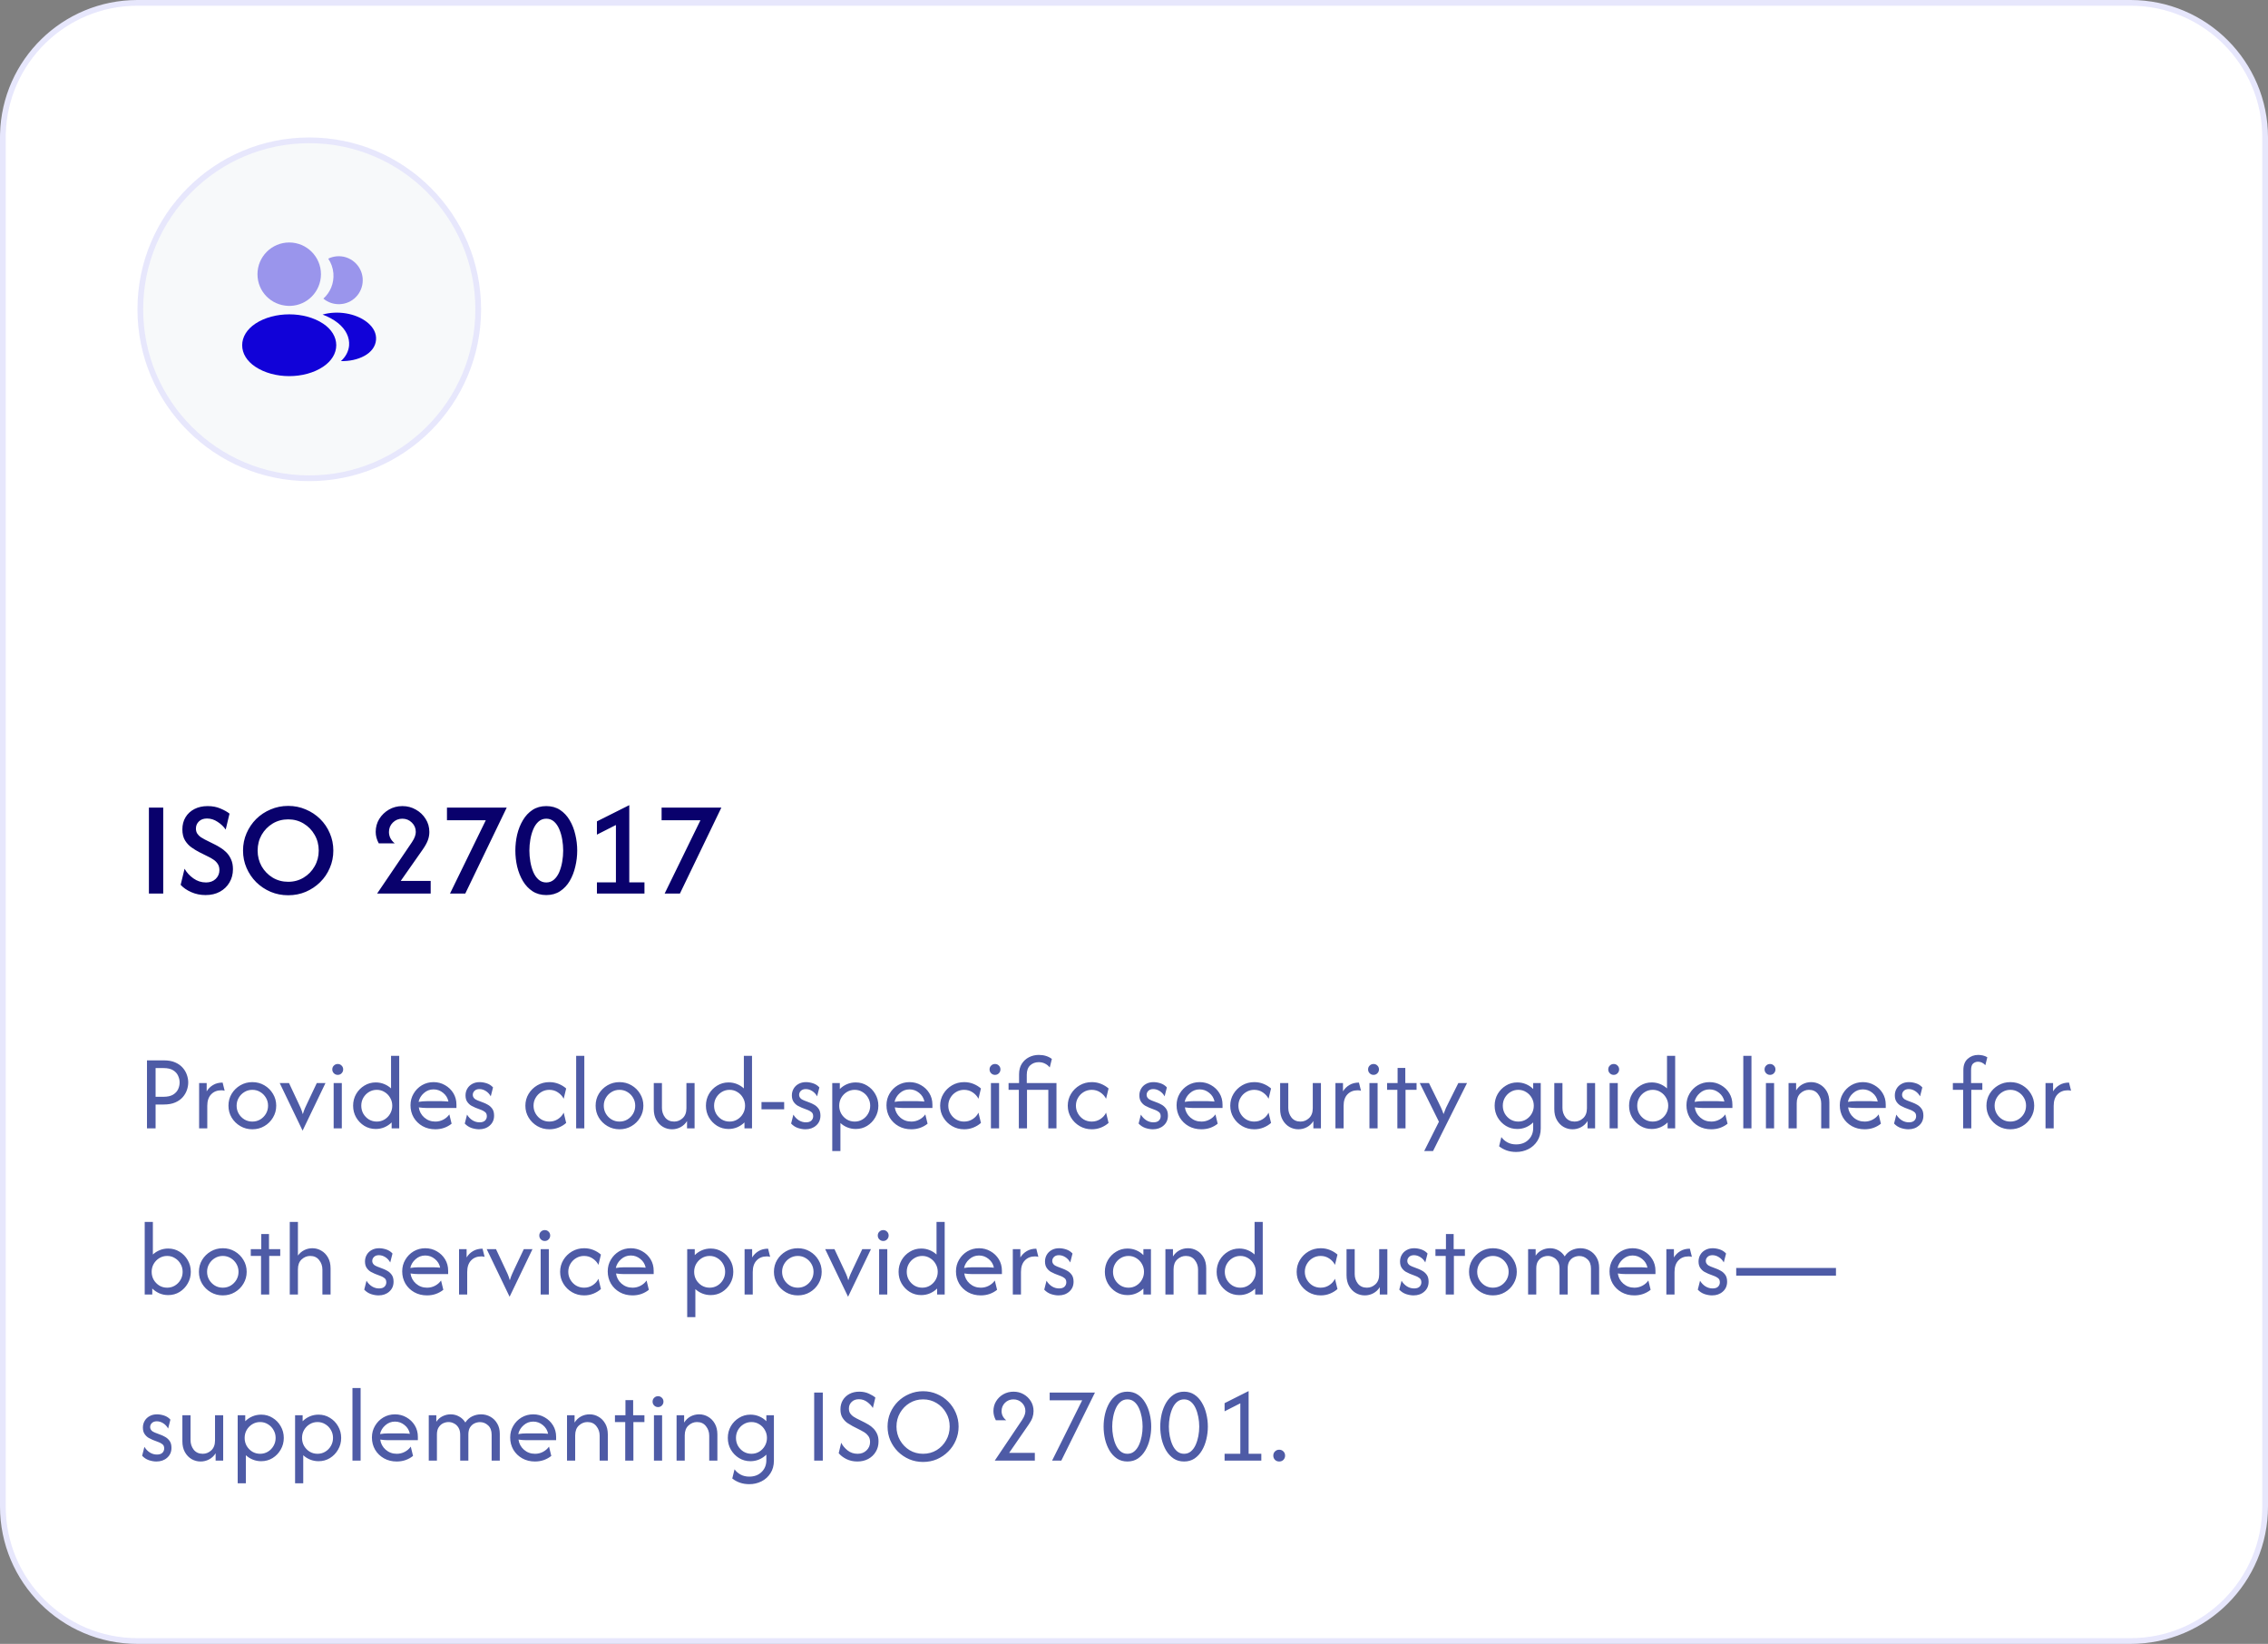
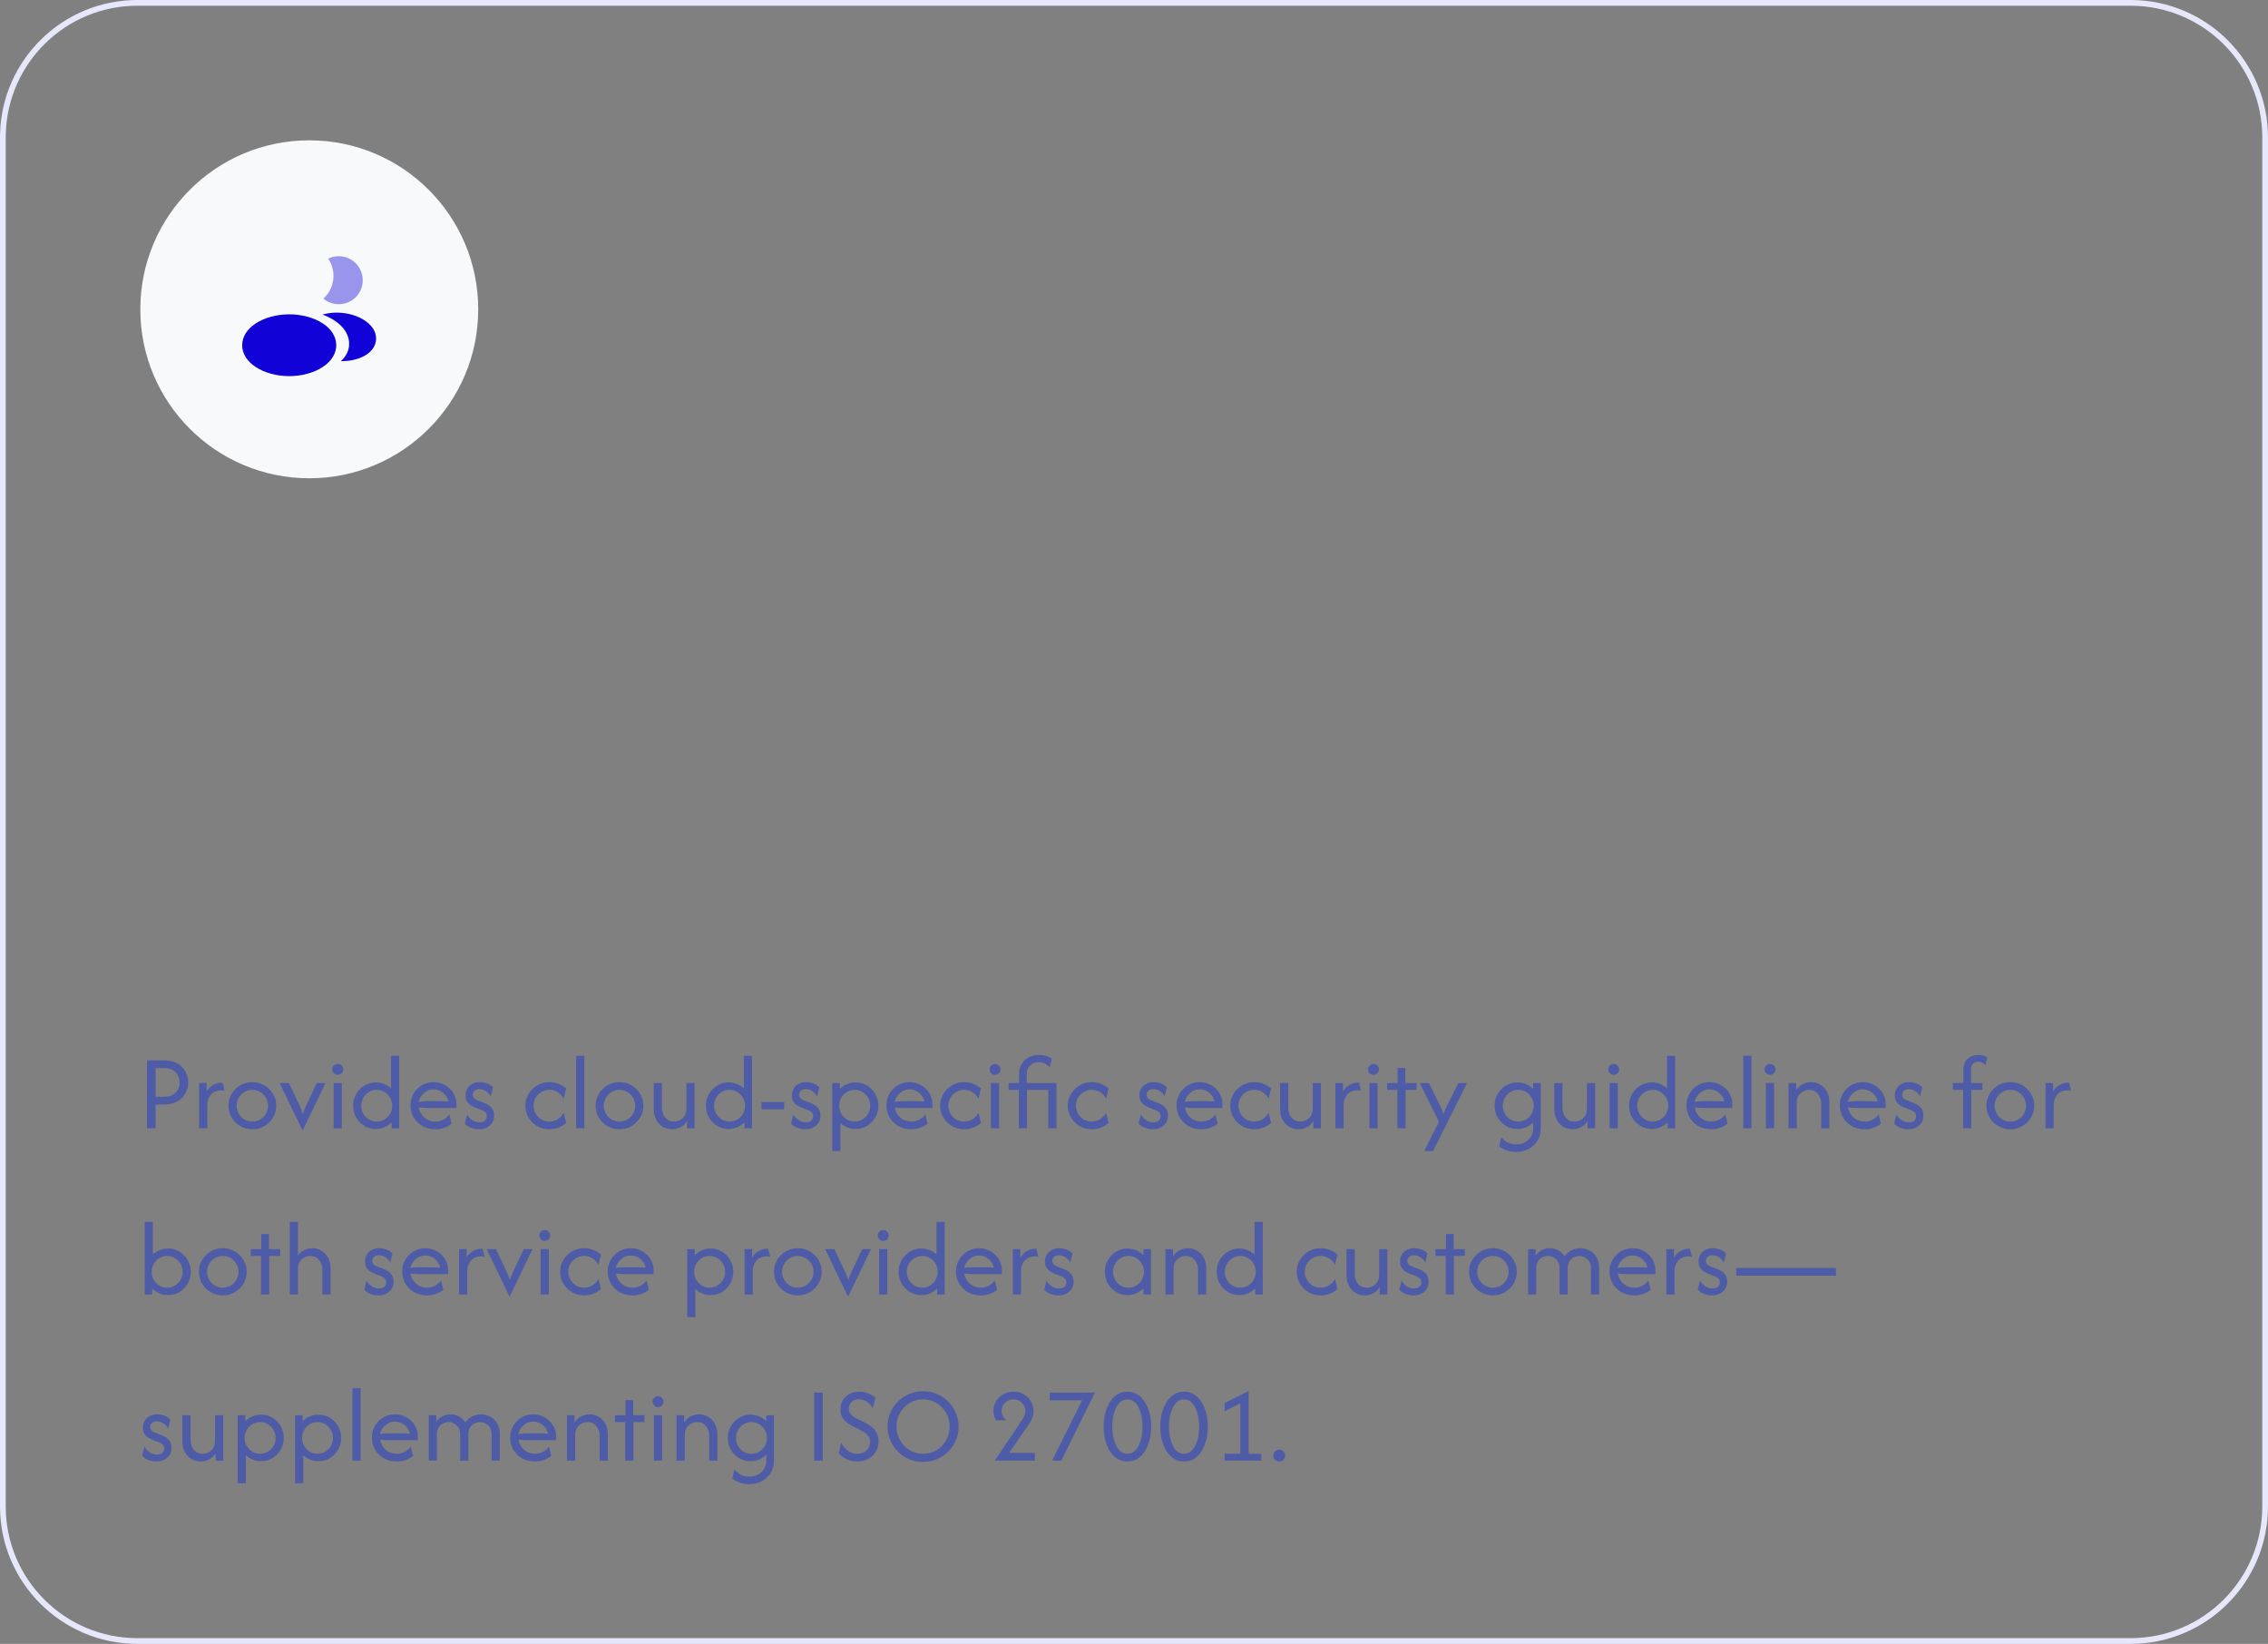
<svg xmlns="http://www.w3.org/2000/svg" width="396" height="287" viewBox="0 0 396 287" fill="none">
  <rect x="0" y="0" width="396" height="287" fill="#808080" stroke="none" />
-   <path d="M24 0.5H372C384.979 0.5 395.5 11.021 395.5 24V263C395.5 275.979 384.979 286.5 372 286.5H24C11.021 286.5 0.5 275.979 0.5 263V24L0.508 23.394C0.829 10.695 11.224 0.5 24 0.5Z" fill="white" />
  <path d="M24 0.5H372C384.979 0.5 395.5 11.021 395.5 24V263C395.5 275.979 384.979 286.5 372 286.5H24C11.021 286.5 0.5 275.979 0.5 263V24L0.508 23.394C0.829 10.695 11.224 0.5 24 0.5Z" stroke="#E7E7FC" />
  <path d="M54 24.5C70.292 24.5 83.5 37.708 83.5 54C83.5 70.292 70.292 83.5 54 83.5C37.708 83.5 24.5 70.292 24.5 54C24.5 37.708 37.708 24.5 54 24.5Z" fill="#F7F9FA" />
-   <path d="M54 24.5C70.292 24.5 83.5 37.708 83.5 54C83.5 70.292 70.292 83.5 54 83.5C37.708 83.5 24.5 70.292 24.5 54C24.5 37.708 37.708 24.5 54 24.5Z" stroke="#E7E7FC" />
-   <path opacity="0.4" d="M50.499 42.333C47.442 42.333 44.957 44.818 44.957 47.875C44.957 50.873 47.302 53.3 50.359 53.405C50.452 53.393 50.545 53.393 50.615 53.405C50.639 53.405 50.65 53.405 50.674 53.405C50.685 53.405 50.685 53.405 50.697 53.405C53.684 53.3 56.029 50.873 56.04 47.875C56.04 44.818 53.555 42.333 50.499 42.333Z" fill="#1102D8" />
  <path d="M56.425 56.508C53.17 54.338 47.862 54.338 44.584 56.508C43.102 57.5 42.285 58.842 42.285 60.277C42.285 61.712 43.102 63.042 44.572 64.022C46.205 65.118 48.352 65.667 50.498 65.667C52.645 65.667 54.792 65.118 56.425 64.022C57.895 63.03 58.712 61.7 58.712 60.253C58.7 58.818 57.895 57.488 56.425 56.508Z" fill="#1102D8" />
  <path opacity="0.4" d="M63.321 48.563C63.508 50.827 61.898 52.81 59.669 53.078C59.658 53.078 59.658 53.078 59.646 53.078H59.611C59.541 53.078 59.471 53.078 59.413 53.102C58.281 53.16 57.243 52.798 56.461 52.133C57.663 51.06 58.351 49.45 58.211 47.7C58.129 46.755 57.803 45.892 57.313 45.157C57.756 44.935 58.269 44.795 58.794 44.748C61.081 44.55 63.123 46.253 63.321 48.563Z" fill="#1102D8" />
  <path d="M65.654 59.355C65.56 60.487 64.837 61.467 63.624 62.132C62.457 62.773 60.987 63.077 59.529 63.042C60.369 62.283 60.859 61.339 60.952 60.335C61.069 58.889 60.38 57.5 59.004 56.392C58.222 55.773 57.312 55.283 56.32 54.922C58.899 54.175 62.142 54.677 64.137 56.287C65.21 57.15 65.759 58.235 65.654 59.355Z" fill="#1102D8" />
-   <path d="M26 156V141H28.5V156H26ZM35.892 156.267C34.992 156.267 34.153 156.094 33.376 155.75C32.609 155.406 31.998 154.983 31.542 154.483L32.225 151.667C32.581 152.311 33.092 152.872 33.759 153.35C34.425 153.828 35.164 154.067 35.975 154.067C36.664 154.067 37.225 153.861 37.659 153.45C38.092 153.028 38.309 152.517 38.309 151.917C38.309 151.45 38.198 151.067 37.975 150.767C37.764 150.467 37.514 150.228 37.225 150.05C36.937 149.861 36.698 149.722 36.509 149.633L34.709 148.733C34.309 148.522 33.887 148.261 33.442 147.95C32.998 147.639 32.62 147.233 32.309 146.733C31.998 146.222 31.842 145.578 31.842 144.8C31.842 144 32.026 143.294 32.392 142.683C32.759 142.072 33.276 141.594 33.942 141.25C34.609 140.906 35.381 140.733 36.259 140.733C37.103 140.733 37.853 140.878 38.509 141.167C39.164 141.444 39.687 141.739 40.075 142.05L39.409 144.833C39.053 144.311 38.581 143.861 37.992 143.483C37.414 143.094 36.798 142.9 36.142 142.9C35.542 142.9 35.07 143.072 34.725 143.417C34.381 143.75 34.209 144.161 34.209 144.65C34.209 144.994 34.287 145.289 34.442 145.533C34.609 145.778 34.809 145.983 35.042 146.15C35.287 146.306 35.526 146.444 35.759 146.567L37.592 147.483C37.848 147.606 38.148 147.778 38.492 148C38.848 148.211 39.192 148.483 39.526 148.817C39.859 149.15 40.131 149.556 40.342 150.033C40.564 150.511 40.675 151.083 40.675 151.75C40.675 152.617 40.47 153.394 40.059 154.083C39.659 154.761 39.103 155.294 38.392 155.683C37.681 156.072 36.848 156.267 35.892 156.267ZM50.318 156.3C49.229 156.3 48.207 156.1 47.251 155.7C46.295 155.289 45.457 154.728 44.734 154.017C44.023 153.306 43.462 152.478 43.051 151.533C42.64 150.589 42.434 149.578 42.434 148.5C42.434 147.422 42.64 146.411 43.051 145.467C43.462 144.522 44.023 143.694 44.734 142.983C45.457 142.272 46.295 141.717 47.251 141.317C48.207 140.906 49.229 140.7 50.318 140.7C51.418 140.7 52.44 140.906 53.384 141.317C54.34 141.717 55.179 142.272 55.901 142.983C56.623 143.694 57.184 144.522 57.584 145.467C57.995 146.411 58.201 147.422 58.201 148.5C58.201 149.578 57.995 150.589 57.584 151.533C57.184 152.478 56.623 153.306 55.901 154.017C55.179 154.728 54.34 155.289 53.384 155.7C52.44 156.1 51.418 156.3 50.318 156.3ZM50.318 153.95C51.318 153.95 52.218 153.706 53.018 153.217C53.829 152.728 54.468 152.072 54.934 151.25C55.412 150.417 55.651 149.5 55.651 148.5C55.651 147.489 55.412 146.572 54.934 145.75C54.468 144.928 53.829 144.272 53.018 143.783C52.218 143.294 51.318 143.05 50.318 143.05C49.318 143.05 48.412 143.294 47.601 143.783C46.801 144.272 46.162 144.928 45.684 145.75C45.218 146.572 44.984 147.489 44.984 148.5C44.984 149.5 45.218 150.417 45.684 151.25C46.162 152.072 46.801 152.728 47.601 153.217C48.412 153.706 49.318 153.95 50.318 153.95ZM65.848 156L71.915 147.05C72.182 146.65 72.359 146.311 72.448 146.033C72.548 145.744 72.598 145.483 72.598 145.25C72.598 144.606 72.371 144.061 71.915 143.617C71.46 143.161 70.904 142.933 70.248 142.933C69.593 142.933 69.037 143.161 68.582 143.617C68.137 144.061 67.915 144.606 67.915 145.25C67.915 146.028 68.248 146.689 68.915 147.233H66.132C65.776 146.589 65.598 145.922 65.598 145.233C65.598 144.411 65.804 143.661 66.215 142.983C66.637 142.306 67.198 141.761 67.898 141.35C68.609 140.939 69.398 140.733 70.265 140.733C71.121 140.733 71.904 140.939 72.615 141.35C73.326 141.75 73.893 142.289 74.315 142.967C74.748 143.644 74.965 144.406 74.965 145.25C74.965 145.75 74.876 146.239 74.698 146.717C74.521 147.183 74.232 147.706 73.832 148.283L69.965 153.8H75.198V156H65.848ZM78.574 156L84.824 143.2H78.041V141H88.474L81.241 156H78.574ZM95.383 156.267C94.461 156.267 93.661 156.044 92.983 155.6C92.305 155.156 91.744 154.561 91.299 153.817C90.855 153.061 90.522 152.222 90.299 151.3C90.088 150.378 89.983 149.444 89.983 148.5C89.983 147.556 90.088 146.622 90.299 145.7C90.522 144.778 90.855 143.944 91.299 143.2C91.744 142.444 92.305 141.844 92.983 141.4C93.661 140.956 94.461 140.733 95.383 140.733C96.305 140.733 97.105 140.956 97.783 141.4C98.461 141.844 99.022 142.444 99.466 143.2C99.911 143.944 100.238 144.778 100.449 145.7C100.672 146.622 100.783 147.556 100.783 148.5C100.783 149.444 100.672 150.378 100.449 151.3C100.238 152.222 99.911 153.061 99.466 153.817C99.022 154.561 98.461 155.156 97.783 155.6C97.105 156.044 96.305 156.267 95.383 156.267ZM95.383 154.067C95.905 154.067 96.355 153.9 96.733 153.567C97.111 153.233 97.416 152.794 97.65 152.25C97.883 151.694 98.055 151.089 98.166 150.433C98.277 149.778 98.333 149.133 98.333 148.5C98.333 147.856 98.277 147.211 98.166 146.567C98.055 145.911 97.883 145.311 97.65 144.767C97.416 144.211 97.111 143.767 96.733 143.433C96.355 143.1 95.905 142.933 95.383 142.933C94.861 142.933 94.411 143.1 94.033 143.433C93.655 143.767 93.35 144.211 93.116 144.767C92.883 145.311 92.711 145.911 92.6 146.567C92.488 147.211 92.433 147.856 92.433 148.5C92.433 149.133 92.488 149.778 92.6 150.433C92.711 151.089 92.883 151.694 93.116 152.25C93.35 152.794 93.655 153.233 94.033 153.567C94.411 153.9 94.861 154.067 95.383 154.067ZM104.225 156V154.05H107.542V144.033L104.225 145.717V143.4L109.875 140.567V154.05H112.525V156H104.225ZM116.051 156L122.301 143.2H115.517V141H125.951L118.717 156H116.051Z" fill="#09016C" />
  <path d="M25.663 197V185.125H28.605C29.388 185.125 30.047 185.244 30.584 185.481C31.129 185.719 31.569 186.031 31.904 186.418C32.238 186.796 32.48 187.21 32.629 187.658C32.788 188.107 32.867 188.547 32.867 188.978C32.867 189.4 32.792 189.835 32.642 190.284C32.493 190.733 32.251 191.15 31.917 191.538C31.582 191.925 31.143 192.237 30.597 192.474C30.052 192.712 29.388 192.831 28.605 192.831H27.167V197H25.663ZM27.167 191.485H28.526C29.238 191.485 29.801 191.362 30.215 191.115C30.628 190.86 30.923 190.544 31.099 190.165C31.274 189.778 31.363 189.382 31.363 188.978C31.363 188.591 31.274 188.204 31.099 187.817C30.931 187.43 30.641 187.109 30.228 186.853C29.823 186.598 29.256 186.471 28.526 186.471H27.167V191.485ZM34.767 197V189.083H36.086V190.535C36.368 190.069 36.741 189.699 37.208 189.426C37.674 189.145 38.228 189.004 38.87 189.004L39.226 190.429C39.059 190.376 38.866 190.35 38.646 190.35C37.907 190.35 37.313 190.588 36.865 191.062C36.416 191.529 36.192 192.197 36.192 193.068V197H34.767ZM44.06 197.158C43.294 197.158 42.595 196.974 41.962 196.604C41.328 196.235 40.823 195.738 40.444 195.113C40.075 194.489 39.89 193.798 39.89 193.042C39.89 192.276 40.075 191.586 40.444 190.97C40.823 190.346 41.328 189.849 41.962 189.479C42.595 189.11 43.294 188.925 44.06 188.925C44.834 188.925 45.533 189.11 46.158 189.479C46.791 189.849 47.292 190.346 47.662 190.97C48.04 191.586 48.229 192.276 48.229 193.042C48.229 193.798 48.04 194.489 47.662 195.113C47.292 195.738 46.791 196.235 46.158 196.604C45.533 196.974 44.834 197.158 44.06 197.158ZM44.06 195.812C44.57 195.812 45.032 195.689 45.445 195.443C45.858 195.188 46.188 194.854 46.435 194.44C46.681 194.018 46.804 193.552 46.804 193.042C46.804 192.531 46.681 192.07 46.435 191.656C46.188 191.234 45.858 190.9 45.445 190.653C45.032 190.398 44.57 190.271 44.06 190.271C43.55 190.271 43.088 190.398 42.674 190.653C42.261 190.9 41.931 191.234 41.685 191.656C41.438 192.07 41.315 192.531 41.315 193.042C41.315 193.552 41.438 194.018 41.685 194.44C41.931 194.854 42.261 195.188 42.674 195.443C43.088 195.689 43.55 195.812 44.06 195.812ZM52.834 197.396L48.836 189.083H50.459L52.069 192.514C52.218 192.822 52.359 193.125 52.491 193.424C52.623 193.723 52.75 194.088 52.874 194.519C53.005 194.088 53.138 193.723 53.269 193.424C53.41 193.116 53.551 192.813 53.692 192.514L55.315 189.083H56.832L52.834 197.396ZM58.257 197V189.083H59.682V197H58.257ZM58.969 187.658C58.706 187.658 58.481 187.566 58.297 187.381C58.112 187.197 58.019 186.972 58.019 186.708C58.019 186.436 58.112 186.211 58.297 186.035C58.481 185.851 58.706 185.758 58.969 185.758C59.242 185.758 59.466 185.851 59.642 186.035C59.827 186.211 59.919 186.436 59.919 186.708C59.919 186.972 59.827 187.197 59.642 187.381C59.466 187.566 59.242 187.658 58.969 187.658ZM65.6 197.106C64.879 197.106 64.219 196.925 63.621 196.565C63.023 196.195 62.543 195.703 62.183 195.087C61.831 194.471 61.655 193.789 61.655 193.042C61.655 192.294 61.831 191.612 62.183 190.997C62.543 190.381 63.023 189.893 63.621 189.532C64.219 189.162 64.879 188.978 65.6 188.978C66.119 188.978 66.607 189.07 67.065 189.255C67.522 189.44 67.927 189.695 68.278 190.02V184.333H69.704V197H68.384V195.958C68.032 196.309 67.614 196.591 67.131 196.802C66.656 197.004 66.145 197.106 65.6 197.106ZM65.785 195.812C66.286 195.812 66.739 195.689 67.144 195.443C67.557 195.188 67.883 194.854 68.12 194.44C68.367 194.018 68.49 193.552 68.49 193.042C68.49 192.531 68.367 192.07 68.12 191.656C67.883 191.234 67.557 190.9 67.144 190.653C66.739 190.398 66.286 190.271 65.785 190.271C65.283 190.271 64.826 190.398 64.412 190.653C64.008 190.9 63.682 191.234 63.436 191.656C63.199 192.07 63.08 192.531 63.08 193.042C63.08 193.552 63.199 194.018 63.436 194.44C63.682 194.854 64.008 195.188 64.412 195.443C64.826 195.689 65.283 195.812 65.785 195.812ZM76.002 197.158C75.175 197.158 74.432 196.974 73.772 196.604C73.121 196.235 72.607 195.733 72.229 195.1C71.859 194.458 71.674 193.745 71.674 192.962C71.674 192.215 71.855 191.537 72.215 190.931C72.576 190.315 73.06 189.827 73.667 189.466C74.282 189.105 74.96 188.925 75.699 188.925C76.429 188.925 77.097 189.101 77.704 189.453C78.311 189.796 78.795 190.262 79.156 190.851C79.516 191.441 79.697 192.109 79.697 192.857V193.438H74.524C74.296 193.438 74.063 193.429 73.825 193.411C73.588 193.394 73.355 193.367 73.126 193.332C73.223 194.036 73.539 194.625 74.076 195.1C74.621 195.575 75.268 195.812 76.015 195.812C76.517 195.812 76.983 195.698 77.414 195.469C77.845 195.241 78.192 194.937 78.456 194.559L78.852 196.182C78.474 196.49 78.038 196.732 77.546 196.908C77.062 197.075 76.548 197.158 76.002 197.158ZM73.086 192.369C73.561 192.29 74.041 192.25 74.524 192.25H77.15C77.344 192.25 77.533 192.259 77.718 192.276C77.911 192.285 78.105 192.298 78.298 192.316C78.175 191.7 77.867 191.194 77.374 190.799C76.882 190.394 76.323 190.192 75.699 190.192C75.057 190.192 74.494 190.407 74.01 190.838C73.526 191.26 73.218 191.771 73.086 192.369ZM83.644 197.158C83.239 197.158 82.804 197.084 82.338 196.934C81.88 196.776 81.484 196.516 81.15 196.156L81.546 194.599C81.792 195.012 82.109 195.342 82.496 195.588C82.883 195.826 83.296 195.944 83.736 195.944C84.158 195.944 84.475 195.843 84.686 195.641C84.897 195.43 85.003 195.175 85.003 194.876C85.003 194.533 84.888 194.282 84.66 194.124C84.44 193.965 84.242 193.855 84.066 193.794L82.997 193.385C82.804 193.306 82.571 193.191 82.298 193.042C82.025 192.883 81.788 192.659 81.585 192.369C81.383 192.078 81.282 191.7 81.282 191.234C81.282 190.812 81.383 190.425 81.585 190.073C81.788 189.721 82.074 189.444 82.443 189.242C82.813 189.031 83.248 188.925 83.749 188.925C84.145 188.925 84.559 188.995 84.99 189.136C85.421 189.277 85.786 189.514 86.085 189.849L85.689 191.406C85.478 191.019 85.192 190.711 84.831 190.482C84.471 190.253 84.097 190.139 83.71 190.139C83.349 190.139 83.063 190.24 82.852 190.442C82.65 190.645 82.549 190.878 82.549 191.142C82.549 191.353 82.619 191.542 82.76 191.709C82.9 191.876 83.112 192.013 83.393 192.118L84.462 192.527C84.655 192.597 84.893 192.712 85.174 192.87C85.465 193.028 85.72 193.257 85.94 193.556C86.16 193.855 86.269 194.26 86.269 194.77C86.269 195.483 86.019 196.059 85.517 196.499C85.025 196.938 84.4 197.158 83.644 197.158ZM95.928 197.158C95.154 197.158 94.45 196.974 93.817 196.604C93.183 196.235 92.678 195.738 92.299 195.113C91.921 194.489 91.732 193.798 91.732 193.042C91.732 192.285 91.921 191.595 92.299 190.97C92.678 190.346 93.183 189.849 93.817 189.479C94.45 189.11 95.154 188.925 95.928 188.925C96.5 188.925 97.036 189.026 97.538 189.228C98.039 189.431 98.479 189.699 98.857 190.033L98.422 191.828C98.202 191.388 97.867 191.019 97.419 190.719C96.979 190.42 96.478 190.271 95.915 190.271C95.404 190.271 94.938 190.398 94.516 190.653C94.103 190.9 93.773 191.234 93.526 191.656C93.28 192.07 93.157 192.531 93.157 193.042C93.157 193.543 93.28 194.005 93.526 194.427C93.773 194.849 94.103 195.188 94.516 195.443C94.938 195.689 95.404 195.812 95.915 195.812C96.478 195.812 96.979 195.667 97.419 195.377C97.867 195.087 98.202 194.713 98.422 194.256L98.857 196.05C98.479 196.384 98.039 196.653 97.538 196.855C97.036 197.057 96.5 197.158 95.928 197.158ZM100.599 197V184.333H102.024V197H100.599ZM108.166 197.158C107.401 197.158 106.702 196.974 106.068 196.604C105.435 196.235 104.929 195.738 104.551 195.113C104.181 194.489 103.997 193.798 103.997 193.042C103.997 192.276 104.181 191.586 104.551 190.97C104.929 190.346 105.435 189.849 106.068 189.479C106.702 189.11 107.401 188.925 108.166 188.925C108.94 188.925 109.64 189.11 110.264 189.479C110.897 189.849 111.399 190.346 111.768 190.97C112.146 191.586 112.336 192.276 112.336 193.042C112.336 193.798 112.146 194.489 111.768 195.113C111.399 195.738 110.897 196.235 110.264 196.604C109.64 196.974 108.94 197.158 108.166 197.158ZM108.166 195.812C108.676 195.812 109.138 195.689 109.552 195.443C109.965 195.188 110.295 194.854 110.541 194.44C110.787 194.018 110.911 193.552 110.911 193.042C110.911 192.531 110.787 192.07 110.541 191.656C110.295 191.234 109.965 190.9 109.552 190.653C109.138 190.398 108.676 190.271 108.166 190.271C107.656 190.271 107.194 190.398 106.781 190.653C106.367 190.9 106.037 191.234 105.791 191.656C105.545 192.07 105.422 192.531 105.422 193.042C105.422 193.552 105.545 194.018 105.791 194.44C106.037 194.854 106.367 195.188 106.781 195.443C107.194 195.689 107.656 195.812 108.166 195.812ZM117.332 197.158C116.778 197.158 116.259 197.022 115.775 196.749C115.291 196.468 114.9 196.063 114.601 195.535C114.302 195.008 114.152 194.374 114.152 193.635V189.083H115.577V193.438C115.577 194.062 115.762 194.616 116.131 195.1C116.51 195.575 117.037 195.812 117.715 195.812C118.269 195.812 118.762 195.615 119.193 195.219C119.632 194.814 119.852 194.234 119.852 193.477V189.083H121.277V197H119.958V195.72C119.668 196.186 119.289 196.543 118.823 196.789C118.366 197.035 117.869 197.158 117.332 197.158ZM127.202 197.106C126.48 197.106 125.821 196.925 125.222 196.565C124.624 196.195 124.145 195.703 123.784 195.087C123.432 194.471 123.256 193.789 123.256 193.042C123.256 192.294 123.432 191.612 123.784 190.997C124.145 190.381 124.624 189.893 125.222 189.532C125.821 189.162 126.48 188.978 127.202 188.978C127.721 188.978 128.209 189.07 128.666 189.255C129.124 189.44 129.528 189.695 129.88 190.02V184.333H131.305V197H129.986V195.958C129.634 196.309 129.216 196.591 128.732 196.802C128.257 197.004 127.747 197.106 127.202 197.106ZM127.386 195.812C127.888 195.812 128.341 195.689 128.745 195.443C129.159 195.188 129.484 194.854 129.722 194.44C129.968 194.018 130.091 193.552 130.091 193.042C130.091 192.531 129.968 192.07 129.722 191.656C129.484 191.234 129.159 190.9 128.745 190.653C128.341 190.398 127.888 190.271 127.386 190.271C126.885 190.271 126.428 190.398 126.014 190.653C125.609 190.9 125.284 191.234 125.038 191.656C124.8 192.07 124.681 192.531 124.681 193.042C124.681 193.552 124.8 194.018 125.038 194.44C125.284 194.854 125.609 195.188 126.014 195.443C126.428 195.689 126.885 195.812 127.386 195.812ZM132.959 193.675V192.408H136.918V193.675H132.959ZM140.625 197.158C140.221 197.158 139.785 197.084 139.319 196.934C138.862 196.776 138.466 196.516 138.132 196.156L138.527 194.599C138.774 195.012 139.09 195.342 139.477 195.588C139.864 195.826 140.278 195.944 140.718 195.944C141.14 195.944 141.457 195.843 141.668 195.641C141.879 195.43 141.984 195.175 141.984 194.876C141.984 194.533 141.87 194.282 141.641 194.124C141.421 193.965 141.223 193.855 141.048 193.794L139.979 193.385C139.785 193.306 139.552 193.191 139.279 193.042C139.007 192.883 138.769 192.659 138.567 192.369C138.365 192.078 138.263 191.7 138.263 191.234C138.263 190.812 138.365 190.425 138.567 190.073C138.769 189.721 139.055 189.444 139.425 189.242C139.794 189.031 140.229 188.925 140.731 188.925C141.127 188.925 141.54 188.995 141.971 189.136C142.402 189.277 142.767 189.514 143.066 189.849L142.67 191.406C142.459 191.019 142.173 190.711 141.813 190.482C141.452 190.253 141.078 190.139 140.691 190.139C140.331 190.139 140.045 190.24 139.834 190.442C139.631 190.645 139.53 190.878 139.53 191.142C139.53 191.353 139.601 191.542 139.741 191.709C139.882 191.876 140.093 192.013 140.375 192.118L141.443 192.527C141.637 192.597 141.874 192.712 142.156 192.87C142.446 193.028 142.701 193.257 142.921 193.556C143.141 193.855 143.251 194.26 143.251 194.77C143.251 195.483 143 196.059 142.499 196.499C142.006 196.938 141.382 197.158 140.625 197.158ZM145.315 200.958V189.083H146.635V190.126C146.996 189.765 147.413 189.484 147.888 189.281C148.363 189.079 148.874 188.978 149.419 188.978C150.149 188.978 150.809 189.162 151.398 189.532C151.996 189.893 152.471 190.381 152.823 190.997C153.184 191.612 153.364 192.294 153.364 193.042C153.364 193.789 153.184 194.471 152.823 195.087C152.471 195.703 151.996 196.195 151.398 196.565C150.809 196.925 150.149 197.106 149.419 197.106C148.9 197.106 148.412 197.013 147.954 196.828C147.497 196.644 147.092 196.389 146.74 196.063V200.958H145.315ZM149.234 195.812C149.736 195.812 150.189 195.689 150.593 195.443C151.007 195.188 151.332 194.854 151.57 194.44C151.816 194.018 151.939 193.552 151.939 193.042C151.939 192.531 151.816 192.07 151.57 191.656C151.332 191.234 151.007 190.9 150.593 190.653C150.189 190.398 149.736 190.271 149.234 190.271C148.733 190.271 148.275 190.398 147.862 190.653C147.457 190.9 147.132 191.234 146.886 191.656C146.648 192.07 146.529 192.531 146.529 193.042C146.529 193.552 146.648 194.018 146.886 194.44C147.132 194.854 147.457 195.188 147.862 195.443C148.275 195.689 148.733 195.812 149.234 195.812ZM159.109 197.158C158.282 197.158 157.538 196.974 156.879 196.604C156.228 196.235 155.713 195.733 155.335 195.1C154.966 194.458 154.781 193.745 154.781 192.962C154.781 192.215 154.961 191.537 155.322 190.931C155.682 190.315 156.166 189.827 156.773 189.466C157.389 189.105 158.066 188.925 158.805 188.925C159.535 188.925 160.204 189.101 160.811 189.453C161.418 189.796 161.901 190.262 162.262 190.851C162.623 191.441 162.803 192.109 162.803 192.857V193.438H157.631C157.402 193.438 157.169 193.429 156.932 193.411C156.694 193.394 156.461 193.367 156.232 193.332C156.329 194.036 156.646 194.625 157.182 195.1C157.728 195.575 158.374 195.812 159.122 195.812C159.623 195.812 160.089 195.698 160.52 195.469C160.951 195.241 161.299 194.937 161.563 194.559L161.959 196.182C161.58 196.49 161.145 196.732 160.652 196.908C160.169 197.075 159.654 197.158 159.109 197.158ZM156.193 192.369C156.668 192.29 157.147 192.25 157.631 192.25H160.257C160.45 192.25 160.639 192.259 160.824 192.276C161.017 192.285 161.211 192.298 161.404 192.316C161.281 191.7 160.973 191.194 160.481 190.799C159.988 190.394 159.43 190.192 158.805 190.192C158.163 190.192 157.6 190.407 157.116 190.838C156.632 191.26 156.325 191.771 156.193 192.369ZM168.347 197.158C167.573 197.158 166.869 196.974 166.236 196.604C165.602 196.235 165.097 195.738 164.718 195.113C164.34 194.489 164.151 193.798 164.151 193.042C164.151 192.285 164.34 191.595 164.718 190.97C165.097 190.346 165.602 189.849 166.236 189.479C166.869 189.11 167.573 188.925 168.347 188.925C168.919 188.925 169.455 189.026 169.957 189.228C170.458 189.431 170.898 189.699 171.276 190.033L170.841 191.828C170.621 191.388 170.286 191.019 169.838 190.719C169.398 190.42 168.897 190.271 168.334 190.271C167.823 190.271 167.357 190.398 166.935 190.653C166.522 190.9 166.192 191.234 165.945 191.656C165.699 192.07 165.576 192.531 165.576 193.042C165.576 193.543 165.699 194.005 165.945 194.427C166.192 194.849 166.522 195.188 166.935 195.443C167.357 195.689 167.823 195.812 168.334 195.812C168.897 195.812 169.398 195.667 169.838 195.377C170.286 195.087 170.621 194.713 170.841 194.256L171.276 196.05C170.898 196.384 170.458 196.653 169.957 196.855C169.455 197.057 168.919 197.158 168.347 197.158ZM173.018 197V189.083H174.443V197H173.018ZM173.73 187.658C173.466 187.658 173.242 187.566 173.057 187.381C172.873 187.197 172.78 186.972 172.78 186.708C172.78 186.436 172.873 186.211 173.057 186.035C173.242 185.851 173.466 185.758 173.73 185.758C174.003 185.758 174.227 185.851 174.403 186.035C174.588 186.211 174.68 186.436 174.68 186.708C174.68 186.972 174.588 187.197 174.403 187.381C174.227 187.566 174.003 187.658 173.73 187.658ZM177.893 197V190.271H176.099V189.083H177.933V187.553C177.933 186.831 178.091 186.22 178.408 185.719C178.733 185.217 179.156 184.835 179.675 184.571C180.202 184.307 180.77 184.175 181.377 184.175C182.274 184.175 183.035 184.408 183.659 184.874L183.29 186.365C183.07 186.084 182.793 185.859 182.459 185.692C182.133 185.525 181.768 185.442 181.364 185.442C180.774 185.442 180.277 185.626 179.873 185.996C179.477 186.365 179.279 186.906 179.279 187.619V189.083H184.464V197H183.039V190.271H179.318V197H177.893ZM190.631 197.158C189.857 197.158 189.153 196.974 188.52 196.604C187.887 196.235 187.381 195.738 187.003 195.113C186.624 194.489 186.435 193.798 186.435 193.042C186.435 192.285 186.624 191.595 187.003 190.97C187.381 190.346 187.887 189.849 188.52 189.479C189.153 189.11 189.857 188.925 190.631 188.925C191.203 188.925 191.739 189.026 192.241 189.228C192.742 189.431 193.182 189.699 193.56 190.033L193.125 191.828C192.905 191.388 192.571 191.019 192.122 190.719C191.682 190.42 191.181 190.271 190.618 190.271C190.108 190.271 189.641 190.398 189.219 190.653C188.806 190.9 188.476 191.234 188.23 191.656C187.983 192.07 187.86 192.531 187.86 193.042C187.86 193.543 187.983 194.005 188.23 194.427C188.476 194.849 188.806 195.188 189.219 195.443C189.641 195.689 190.108 195.812 190.618 195.812C191.181 195.812 191.682 195.667 192.122 195.377C192.571 195.087 192.905 194.713 193.125 194.256L193.56 196.05C193.182 196.384 192.742 196.653 192.241 196.855C191.739 197.057 191.203 197.158 190.631 197.158ZM201.299 197.158C200.894 197.158 200.459 197.084 199.993 196.934C199.535 196.776 199.14 196.516 198.805 196.156L199.201 194.599C199.447 195.012 199.764 195.342 200.151 195.588C200.538 195.826 200.952 195.944 201.391 195.944C201.814 195.944 202.13 195.843 202.341 195.641C202.553 195.43 202.658 195.175 202.658 194.876C202.658 194.533 202.544 194.282 202.315 194.124C202.095 193.965 201.897 193.855 201.721 193.794L200.653 193.385C200.459 193.306 200.226 193.191 199.953 193.042C199.681 192.883 199.443 192.659 199.241 192.369C199.038 192.078 198.937 191.7 198.937 191.234C198.937 190.812 199.038 190.425 199.241 190.073C199.443 189.721 199.729 189.444 200.098 189.242C200.468 189.031 200.903 188.925 201.405 188.925C201.8 188.925 202.214 188.995 202.645 189.136C203.076 189.277 203.441 189.514 203.74 189.849L203.344 191.406C203.133 191.019 202.847 190.711 202.487 190.482C202.126 190.253 201.752 190.139 201.365 190.139C201.004 190.139 200.719 190.24 200.507 190.442C200.305 190.645 200.204 190.878 200.204 191.142C200.204 191.353 200.274 191.542 200.415 191.709C200.556 191.876 200.767 192.013 201.048 192.118L202.117 192.527C202.311 192.597 202.548 192.712 202.83 192.87C203.12 193.028 203.375 193.257 203.595 193.556C203.815 193.855 203.925 194.26 203.925 194.77C203.925 195.483 203.674 196.059 203.173 196.499C202.68 196.938 202.056 197.158 201.299 197.158ZM209.763 197.158C208.936 197.158 208.193 196.974 207.533 196.604C206.882 196.235 206.368 195.733 205.989 195.1C205.62 194.458 205.435 193.745 205.435 192.962C205.435 192.215 205.615 191.537 205.976 190.931C206.337 190.315 206.821 189.827 207.428 189.466C208.043 189.105 208.721 188.925 209.459 188.925C210.19 188.925 210.858 189.101 211.465 189.453C212.072 189.796 212.556 190.262 212.916 190.851C213.277 191.441 213.457 192.109 213.457 192.857V193.438H208.285C208.056 193.438 207.823 193.429 207.586 193.411C207.348 193.394 207.115 193.367 206.887 193.332C206.983 194.036 207.3 194.625 207.837 195.1C208.382 195.575 209.028 195.812 209.776 195.812C210.278 195.812 210.744 195.698 211.175 195.469C211.606 195.241 211.953 194.937 212.217 194.559L212.613 196.182C212.235 196.49 211.799 196.732 211.307 196.908C210.823 197.075 210.308 197.158 209.763 197.158ZM206.847 192.369C207.322 192.29 207.801 192.25 208.285 192.25H210.911C211.104 192.25 211.293 192.259 211.478 192.276C211.672 192.285 211.865 192.298 212.059 192.316C211.936 191.7 211.628 191.194 211.135 190.799C210.643 190.394 210.084 190.192 209.459 190.192C208.817 190.192 208.254 190.407 207.771 190.838C207.287 191.26 206.979 191.771 206.847 192.369ZM219.001 197.158C218.227 197.158 217.523 196.974 216.89 196.604C216.257 196.235 215.751 195.738 215.373 195.113C214.994 194.489 214.805 193.798 214.805 193.042C214.805 192.285 214.994 191.595 215.373 190.97C215.751 190.346 216.257 189.849 216.89 189.479C217.523 189.11 218.227 188.925 219.001 188.925C219.573 188.925 220.109 189.026 220.611 189.228C221.112 189.431 221.552 189.699 221.93 190.033L221.495 191.828C221.275 191.388 220.941 191.019 220.492 190.719C220.052 190.42 219.551 190.271 218.988 190.271C218.478 190.271 218.012 190.398 217.589 190.653C217.176 190.9 216.846 191.234 216.6 191.656C216.353 192.07 216.23 192.531 216.23 193.042C216.23 193.543 216.353 194.005 216.6 194.427C216.846 194.849 217.176 195.188 217.589 195.443C218.012 195.689 218.478 195.812 218.988 195.812C219.551 195.812 220.052 195.667 220.492 195.377C220.941 195.087 221.275 194.713 221.495 194.256L221.93 196.05C221.552 196.384 221.112 196.653 220.611 196.855C220.109 197.057 219.573 197.158 219.001 197.158ZM226.693 197.158C226.139 197.158 225.62 197.022 225.137 196.749C224.653 196.468 224.261 196.063 223.962 195.535C223.663 195.008 223.514 194.374 223.514 193.635V189.083H224.939V193.438C224.939 194.062 225.123 194.616 225.493 195.1C225.871 195.575 226.399 195.812 227.076 195.812C227.63 195.812 228.123 195.615 228.554 195.219C228.994 194.814 229.214 194.234 229.214 193.477V189.083H230.639V197H229.319V195.72C229.029 196.186 228.651 196.543 228.184 196.789C227.727 197.035 227.23 197.158 226.693 197.158ZM233.172 197V189.083H234.491V190.535C234.773 190.069 235.147 189.699 235.613 189.426C236.079 189.145 236.633 189.004 237.275 189.004L237.632 190.429C237.465 190.376 237.271 190.35 237.051 190.35C236.312 190.35 235.718 190.588 235.27 191.062C234.821 191.529 234.597 192.197 234.597 193.068V197H233.172ZM239.109 197V189.083H240.534V197H239.109ZM239.822 187.658C239.558 187.658 239.334 187.566 239.149 187.381C238.964 187.197 238.872 186.972 238.872 186.708C238.872 186.436 238.964 186.211 239.149 186.035C239.334 185.851 239.558 185.758 239.822 185.758C240.095 185.758 240.319 185.851 240.495 186.035C240.68 186.211 240.772 186.436 240.772 186.708C240.772 186.972 240.68 187.197 240.495 187.381C240.319 187.566 240.095 187.658 239.822 187.658ZM243.985 197V190.271H242.191V189.083H244.025V186.444H245.371V189.083H247.337V190.271H245.41V197H243.985ZM248.669 200.958L251.242 195.839L247.891 189.083H249.5L251.189 192.514C251.339 192.822 251.484 193.125 251.625 193.424C251.766 193.723 251.906 194.084 252.047 194.506C252.197 194.084 252.337 193.723 252.469 193.424C252.61 193.116 252.76 192.813 252.918 192.514L254.633 189.083H256.15L250.213 200.958H248.669ZM264.73 201.117C264.123 201.117 263.569 201.029 263.067 200.853C262.575 200.677 262.135 200.435 261.748 200.127L262.144 198.517C262.408 198.896 262.759 199.203 263.199 199.441C263.639 199.678 264.145 199.797 264.717 199.797C265.605 199.797 266.322 199.529 266.867 198.992C267.421 198.456 267.699 197.765 267.699 196.921V195.958C267.347 196.309 266.929 196.591 266.445 196.802C265.97 197.004 265.46 197.106 264.914 197.106C264.193 197.106 263.533 196.925 262.935 196.565C262.337 196.195 261.858 195.703 261.497 195.087C261.145 194.471 260.969 193.789 260.969 193.042C260.969 192.294 261.145 191.612 261.497 190.997C261.858 190.381 262.337 189.893 262.935 189.532C263.533 189.162 264.193 188.978 264.914 188.978C265.46 188.978 265.97 189.079 266.445 189.281C266.929 189.484 267.347 189.765 267.699 190.126V189.083H269.018V197C269.018 197.862 268.816 198.601 268.411 199.217C268.015 199.832 267.492 200.303 266.841 200.628C266.19 200.954 265.486 201.117 264.73 201.117ZM265.099 195.812C265.601 195.812 266.054 195.689 266.458 195.443C266.872 195.188 267.197 194.854 267.435 194.44C267.681 194.018 267.804 193.552 267.804 193.042C267.804 192.531 267.681 192.07 267.435 191.656C267.197 191.234 266.872 190.9 266.458 190.653C266.054 190.398 265.601 190.271 265.099 190.271C264.598 190.271 264.14 190.398 263.727 190.653C263.322 190.9 262.997 191.234 262.751 191.656C262.513 192.07 262.394 192.531 262.394 193.042C262.394 193.552 262.513 194.018 262.751 194.44C262.997 194.854 263.322 195.188 263.727 195.443C264.14 195.689 264.598 195.812 265.099 195.812ZM274.565 197.158C274.01 197.158 273.491 197.022 273.008 196.749C272.524 196.468 272.132 196.063 271.833 195.535C271.534 195.008 271.385 194.374 271.385 193.635V189.083H272.81V193.438C272.81 194.062 272.994 194.616 273.364 195.1C273.742 195.575 274.27 195.812 274.947 195.812C275.501 195.812 275.994 195.615 276.425 195.219C276.865 194.814 277.085 194.234 277.085 193.477V189.083H278.51V197H277.19V195.72C276.9 196.186 276.522 196.543 276.056 196.789C275.598 197.035 275.101 197.158 274.565 197.158ZM281.043 197V189.083H282.468V197H281.043ZM281.756 187.658C281.492 187.658 281.267 187.566 281.083 187.381C280.898 187.197 280.806 186.972 280.806 186.708C280.806 186.436 280.898 186.211 281.083 186.035C281.267 185.851 281.492 185.758 281.756 185.758C282.028 185.758 282.253 185.851 282.428 186.035C282.613 186.211 282.706 186.436 282.706 186.708C282.706 186.972 282.613 187.197 282.428 187.381C282.253 187.566 282.028 187.658 281.756 187.658ZM288.386 197.106C287.665 197.106 287.005 196.925 286.407 196.565C285.809 196.195 285.329 195.703 284.969 195.087C284.617 194.471 284.441 193.789 284.441 193.042C284.441 192.294 284.617 191.612 284.969 190.997C285.329 190.381 285.809 189.893 286.407 189.532C287.005 189.162 287.665 188.978 288.386 188.978C288.905 188.978 289.393 189.07 289.851 189.255C290.308 189.44 290.713 189.695 291.065 190.02V184.333H292.49V197H291.17V195.958C290.818 196.309 290.401 196.591 289.917 196.802C289.442 197.004 288.932 197.106 288.386 197.106ZM288.571 195.812C289.072 195.812 289.525 195.689 289.93 195.443C290.343 195.188 290.669 194.854 290.906 194.44C291.153 194.018 291.276 193.552 291.276 193.042C291.276 192.531 291.153 192.07 290.906 191.656C290.669 191.234 290.343 190.9 289.93 190.653C289.525 190.398 289.072 190.271 288.571 190.271C288.069 190.271 287.612 190.398 287.199 190.653C286.794 190.9 286.469 191.234 286.222 191.656C285.985 192.07 285.866 192.531 285.866 193.042C285.866 193.552 285.985 194.018 286.222 194.44C286.469 194.854 286.794 195.188 287.199 195.443C287.612 195.689 288.069 195.812 288.571 195.812ZM298.788 197.158C297.961 197.158 297.218 196.974 296.558 196.604C295.908 196.235 295.393 195.733 295.015 195.1C294.645 194.458 294.461 193.745 294.461 192.962C294.461 192.215 294.641 191.537 295.002 190.931C295.362 190.315 295.846 189.827 296.453 189.466C297.069 189.105 297.746 188.925 298.485 188.925C299.215 188.925 299.883 189.101 300.49 189.453C301.097 189.796 301.581 190.262 301.942 190.851C302.302 191.441 302.483 192.109 302.483 192.857V193.438H297.311C297.082 193.438 296.849 193.429 296.611 193.411C296.374 193.394 296.141 193.367 295.912 193.332C296.009 194.036 296.325 194.625 296.862 195.1C297.407 195.575 298.054 195.812 298.802 195.812C299.303 195.812 299.769 195.698 300.2 195.469C300.631 195.241 300.979 194.937 301.242 194.559L301.638 196.182C301.26 196.49 300.825 196.732 300.332 196.908C299.848 197.075 299.334 197.158 298.788 197.158ZM295.872 192.369C296.347 192.29 296.827 192.25 297.311 192.25H299.936C300.13 192.25 300.319 192.259 300.504 192.276C300.697 192.285 300.891 192.298 301.084 192.316C300.961 191.7 300.653 191.194 300.161 190.799C299.668 190.394 299.109 190.192 298.485 190.192C297.843 190.192 297.28 190.407 296.796 190.838C296.312 191.26 296.004 191.771 295.872 192.369ZM304.385 197V184.333H305.81V197H304.385ZM308.337 197V189.083H309.762V197H308.337ZM309.049 187.658C308.786 187.658 308.561 187.566 308.377 187.381C308.192 187.197 308.099 186.972 308.099 186.708C308.099 186.436 308.192 186.211 308.377 186.035C308.561 185.851 308.786 185.758 309.049 185.758C309.322 185.758 309.546 185.851 309.722 186.035C309.907 186.211 309.999 186.436 309.999 186.708C309.999 186.972 309.907 187.197 309.722 187.381C309.546 187.566 309.322 187.658 309.049 187.658ZM312.289 197V189.083H313.609V190.363C313.899 189.897 314.273 189.541 314.73 189.294C315.196 189.048 315.698 188.925 316.234 188.925C316.797 188.925 317.316 189.066 317.791 189.347C318.275 189.62 318.666 190.02 318.966 190.548C319.265 191.067 319.414 191.7 319.414 192.448V197H317.989V192.646C317.989 192.021 317.8 191.472 317.422 190.997C317.052 190.513 316.529 190.271 315.852 190.271C315.297 190.271 314.8 190.473 314.361 190.878C313.93 191.274 313.714 191.85 313.714 192.606V197H312.289ZM325.563 197.158C324.736 197.158 323.993 196.974 323.333 196.604C322.682 196.235 322.167 195.733 321.789 195.1C321.42 194.458 321.235 193.745 321.235 192.962C321.235 192.215 321.415 191.537 321.776 190.931C322.137 190.315 322.62 189.827 323.227 189.466C323.843 189.105 324.52 188.925 325.259 188.925C325.989 188.925 326.658 189.101 327.265 189.453C327.872 189.796 328.356 190.262 328.716 190.851C329.077 191.441 329.257 192.109 329.257 192.857V193.438H324.085C323.856 193.438 323.623 193.429 323.386 193.411C323.148 193.394 322.915 193.367 322.686 193.332C322.783 194.036 323.1 194.625 323.636 195.1C324.182 195.575 324.828 195.812 325.576 195.812C326.077 195.812 326.544 195.698 326.975 195.469C327.406 195.241 327.753 194.937 328.017 194.559L328.413 196.182C328.034 196.49 327.599 196.732 327.106 196.908C326.623 197.075 326.108 197.158 325.563 197.158ZM322.647 192.369C323.122 192.29 323.601 192.25 324.085 192.25H326.711C326.904 192.25 327.093 192.259 327.278 192.276C327.472 192.285 327.665 192.298 327.859 192.316C327.735 191.7 327.428 191.194 326.935 190.799C326.442 190.394 325.884 190.192 325.259 190.192C324.617 190.192 324.054 190.407 323.57 190.838C323.087 191.26 322.779 191.771 322.647 192.369ZM333.204 197.158C332.8 197.158 332.364 197.084 331.898 196.934C331.441 196.776 331.045 196.516 330.711 196.156L331.106 194.599C331.353 195.012 331.669 195.342 332.056 195.588C332.444 195.826 332.857 195.944 333.297 195.944C333.719 195.944 334.036 195.843 334.247 195.641C334.458 195.43 334.563 195.175 334.563 194.876C334.563 194.533 334.449 194.282 334.22 194.124C334 193.965 333.803 193.855 333.627 193.794L332.558 193.385C332.364 193.306 332.131 193.191 331.859 193.042C331.586 192.883 331.348 192.659 331.146 192.369C330.944 192.078 330.843 191.7 330.843 191.234C330.843 190.812 330.944 190.425 331.146 190.073C331.348 189.721 331.634 189.444 332.004 189.242C332.373 189.031 332.809 188.925 333.31 188.925C333.706 188.925 334.119 188.995 334.55 189.136C334.981 189.277 335.346 189.514 335.645 189.849L335.25 191.406C335.038 191.019 334.753 190.711 334.392 190.482C334.031 190.253 333.657 190.139 333.27 190.139C332.91 190.139 332.624 190.24 332.413 190.442C332.21 190.645 332.109 190.878 332.109 191.142C332.109 191.353 332.18 191.542 332.32 191.709C332.461 191.876 332.672 192.013 332.954 192.118L334.022 192.527C334.216 192.597 334.453 192.712 334.735 192.87C335.025 193.028 335.28 193.257 335.5 193.556C335.72 193.855 335.83 194.26 335.83 194.77C335.83 195.483 335.579 196.059 335.078 196.499C334.585 196.938 333.961 197.158 333.204 197.158ZM342.77 197V190.271H340.976V189.083H342.81V186.814C342.81 185.952 343.065 185.297 343.575 184.848C344.085 184.399 344.692 184.175 345.396 184.175C345.66 184.175 345.928 184.206 346.201 184.267C346.482 184.329 346.746 184.434 346.993 184.584L346.65 185.969C346.28 185.565 345.849 185.362 345.356 185.362C345.057 185.362 344.78 185.464 344.525 185.666C344.279 185.868 344.156 186.26 344.156 186.84V189.083H346.122V190.271H344.195V197H342.77ZM351.01 197.158C350.245 197.158 349.545 196.974 348.912 196.604C348.279 196.235 347.773 195.738 347.395 195.113C347.025 194.489 346.84 193.798 346.84 193.042C346.84 192.276 347.025 191.586 347.395 190.97C347.773 190.346 348.279 189.849 348.912 189.479C349.545 189.11 350.245 188.925 351.01 188.925C351.784 188.925 352.483 189.11 353.108 189.479C353.741 189.849 354.243 190.346 354.612 190.97C354.99 191.586 355.179 192.276 355.179 193.042C355.179 193.798 354.99 194.489 354.612 195.113C354.243 195.738 353.741 196.235 353.108 196.604C352.483 196.974 351.784 197.158 351.01 197.158ZM351.01 195.812C351.52 195.812 351.982 195.689 352.395 195.443C352.809 195.188 353.139 194.854 353.385 194.44C353.631 194.018 353.754 193.552 353.754 193.042C353.754 192.531 353.631 192.07 353.385 191.656C353.139 191.234 352.809 190.9 352.395 190.653C351.982 190.398 351.52 190.271 351.01 190.271C350.5 190.271 350.038 190.398 349.624 190.653C349.211 190.9 348.881 191.234 348.635 191.656C348.389 192.07 348.265 192.531 348.265 193.042C348.265 193.552 348.389 194.018 348.635 194.44C348.881 194.854 349.211 195.188 349.624 195.443C350.038 195.689 350.5 195.812 351.01 195.812ZM357.154 197V189.083H358.474V190.535C358.755 190.069 359.129 189.699 359.595 189.426C360.062 189.145 360.616 189.004 361.258 189.004L361.614 190.429C361.447 190.376 361.253 190.35 361.034 190.35C360.295 190.35 359.701 190.588 359.252 191.062C358.804 191.529 358.579 192.197 358.579 193.068V197H357.154ZM29.37 226.106C28.825 226.106 28.315 226.004 27.84 225.802C27.365 225.591 26.947 225.309 26.586 224.958V226H25.267V213.333H26.692V219.02C27.044 218.695 27.448 218.44 27.906 218.255C28.363 218.07 28.851 217.978 29.37 217.978C30.1 217.978 30.76 218.162 31.349 218.532C31.948 218.893 32.422 219.381 32.774 219.997C33.135 220.612 33.315 221.294 33.315 222.042C33.315 222.789 33.135 223.471 32.774 224.087C32.422 224.703 31.948 225.195 31.349 225.565C30.76 225.925 30.1 226.106 29.37 226.106ZM29.185 224.812C29.687 224.812 30.14 224.689 30.544 224.443C30.958 224.188 31.283 223.854 31.521 223.44C31.767 223.018 31.89 222.552 31.89 222.042C31.89 221.531 31.767 221.07 31.521 220.656C31.283 220.234 30.958 219.9 30.544 219.653C30.14 219.398 29.687 219.271 29.185 219.271C28.684 219.271 28.227 219.398 27.813 219.653C27.409 219.9 27.083 220.234 26.837 220.656C26.599 221.07 26.481 221.531 26.481 222.042C26.481 222.552 26.599 223.018 26.837 223.44C27.083 223.854 27.409 224.188 27.813 224.443C28.227 224.689 28.684 224.812 29.185 224.812ZM38.901 226.158C38.136 226.158 37.437 225.974 36.804 225.604C36.17 225.235 35.664 224.738 35.286 224.113C34.917 223.489 34.732 222.798 34.732 222.042C34.732 221.276 34.917 220.586 35.286 219.97C35.664 219.346 36.17 218.849 36.804 218.479C37.437 218.11 38.136 217.925 38.901 217.925C39.675 217.925 40.375 218.11 40.999 218.479C41.633 218.849 42.134 219.346 42.504 219.97C42.882 220.586 43.071 221.276 43.071 222.042C43.071 222.798 42.882 223.489 42.504 224.113C42.134 224.738 41.633 225.235 40.999 225.604C40.375 225.974 39.675 226.158 38.901 226.158ZM38.901 224.812C39.412 224.812 39.873 224.689 40.287 224.443C40.7 224.188 41.03 223.854 41.276 223.44C41.523 223.018 41.646 222.552 41.646 222.042C41.646 221.531 41.523 221.07 41.276 220.656C41.03 220.234 40.7 219.9 40.287 219.653C39.873 219.398 39.412 219.271 38.901 219.271C38.391 219.271 37.929 219.398 37.516 219.653C37.103 219.9 36.773 220.234 36.526 220.656C36.28 221.07 36.157 221.531 36.157 222.042C36.157 222.552 36.28 223.018 36.526 223.44C36.773 223.854 37.103 224.188 37.516 224.443C37.929 224.689 38.391 224.812 38.901 224.812ZM45.58 226V219.271H43.785V218.083H45.62V215.444H46.965V218.083H48.931V219.271H47.005V226H45.58ZM50.594 226V213.333H52.019V219.205C52.318 218.791 52.687 218.475 53.127 218.255C53.567 218.035 54.038 217.925 54.539 217.925C55.102 217.925 55.621 218.066 56.096 218.347C56.58 218.62 56.971 219.02 57.27 219.548C57.569 220.067 57.719 220.7 57.719 221.448V226H56.294V221.646C56.294 221.021 56.105 220.472 55.727 219.997C55.357 219.513 54.834 219.271 54.156 219.271C53.602 219.271 53.105 219.473 52.665 219.878C52.234 220.274 52.019 220.85 52.019 221.606V226H50.594ZM66.091 226.158C65.686 226.158 65.251 226.084 64.785 225.934C64.327 225.776 63.932 225.516 63.597 225.156L63.993 223.599C64.24 224.012 64.556 224.342 64.943 224.588C65.33 224.826 65.744 224.944 66.183 224.944C66.606 224.944 66.922 224.843 67.133 224.641C67.345 224.43 67.45 224.175 67.45 223.876C67.45 223.533 67.336 223.282 67.107 223.124C66.887 222.965 66.689 222.855 66.513 222.794L65.445 222.385C65.251 222.306 65.018 222.191 64.745 222.042C64.473 221.883 64.235 221.659 64.033 221.369C63.831 221.078 63.729 220.7 63.729 220.234C63.729 219.812 63.831 219.425 64.033 219.073C64.235 218.721 64.521 218.444 64.89 218.242C65.26 218.031 65.695 217.925 66.197 217.925C66.593 217.925 67.006 217.995 67.437 218.136C67.868 218.277 68.233 218.514 68.532 218.849L68.136 220.406C67.925 220.019 67.639 219.711 67.279 219.482C66.918 219.253 66.544 219.139 66.157 219.139C65.796 219.139 65.51 219.24 65.299 219.442C65.097 219.645 64.996 219.878 64.996 220.142C64.996 220.353 65.066 220.542 65.207 220.709C65.348 220.876 65.559 221.013 65.84 221.118L66.909 221.527C67.103 221.597 67.34 221.712 67.622 221.87C67.912 222.028 68.167 222.257 68.387 222.556C68.607 222.855 68.717 223.26 68.717 223.77C68.717 224.483 68.466 225.059 67.965 225.499C67.472 225.938 66.848 226.158 66.091 226.158ZM74.555 226.158C73.728 226.158 72.985 225.974 72.325 225.604C71.674 225.235 71.16 224.733 70.781 224.1C70.412 223.458 70.227 222.745 70.227 221.962C70.227 221.215 70.407 220.537 70.768 219.931C71.129 219.315 71.613 218.827 72.219 218.466C72.835 218.105 73.513 217.925 74.251 217.925C74.981 217.925 75.65 218.101 76.257 218.453C76.864 218.796 77.348 219.262 77.708 219.851C78.069 220.441 78.249 221.109 78.249 221.857V222.438H73.077C72.848 222.438 72.615 222.429 72.378 222.411C72.14 222.394 71.907 222.367 71.678 222.332C71.775 223.036 72.092 223.625 72.629 224.1C73.174 224.575 73.82 224.812 74.568 224.812C75.07 224.812 75.536 224.698 75.967 224.469C76.398 224.241 76.745 223.937 77.009 223.559L77.405 225.182C77.027 225.49 76.591 225.732 76.099 225.908C75.615 226.075 75.1 226.158 74.555 226.158ZM71.639 221.369C72.114 221.29 72.593 221.25 73.077 221.25H75.703C75.896 221.25 76.085 221.259 76.27 221.276C76.464 221.285 76.657 221.298 76.851 221.316C76.728 220.7 76.42 220.194 75.927 219.799C75.435 219.394 74.876 219.192 74.251 219.192C73.609 219.192 73.046 219.407 72.563 219.838C72.079 220.26 71.771 220.771 71.639 221.369ZM80.151 226V218.083H81.471V219.535C81.752 219.069 82.126 218.699 82.592 218.426C83.059 218.145 83.613 218.004 84.255 218.004L84.611 219.429C84.444 219.376 84.251 219.35 84.031 219.35C83.292 219.35 82.698 219.588 82.249 220.062C81.801 220.529 81.576 221.197 81.576 222.068V226H80.151ZM88.978 226.396L84.981 218.083H86.603L88.213 221.514C88.363 221.822 88.504 222.125 88.635 222.424C88.767 222.723 88.895 223.088 89.018 223.519C89.15 223.088 89.282 222.723 89.414 222.424C89.555 222.116 89.695 221.813 89.836 221.514L91.459 218.083H92.976L88.978 226.396ZM94.401 226V218.083H95.826V226H94.401ZM95.114 216.658C94.85 216.658 94.626 216.566 94.441 216.381C94.256 216.197 94.164 215.972 94.164 215.708C94.164 215.436 94.256 215.211 94.441 215.035C94.626 214.851 94.85 214.758 95.114 214.758C95.387 214.758 95.611 214.851 95.787 215.035C95.972 215.211 96.064 215.436 96.064 215.708C96.064 215.972 95.972 216.197 95.787 216.381C95.611 216.566 95.387 216.658 95.114 216.658ZM101.995 226.158C101.221 226.158 100.517 225.974 99.884 225.604C99.251 225.235 98.745 224.738 98.367 224.113C97.989 223.489 97.799 222.798 97.799 222.042C97.799 221.285 97.989 220.595 98.367 219.97C98.745 219.346 99.251 218.849 99.884 218.479C100.517 218.11 101.221 217.925 101.995 217.925C102.567 217.925 103.104 218.026 103.605 218.228C104.106 218.431 104.546 218.699 104.924 219.033L104.489 220.828C104.269 220.388 103.935 220.019 103.486 219.719C103.046 219.42 102.545 219.271 101.982 219.271C101.472 219.271 101.006 219.398 100.583 219.653C100.17 219.9 99.84 220.234 99.594 220.656C99.348 221.07 99.224 221.531 99.224 222.042C99.224 222.543 99.348 223.005 99.594 223.427C99.84 223.849 100.17 224.188 100.583 224.443C101.006 224.689 101.472 224.812 101.982 224.812C102.545 224.812 103.046 224.667 103.486 224.377C103.935 224.087 104.269 223.713 104.489 223.256L104.924 225.05C104.546 225.384 104.106 225.653 103.605 225.855C103.104 226.057 102.567 226.158 101.995 226.158ZM110.44 226.158C109.613 226.158 108.87 225.974 108.21 225.604C107.559 225.235 107.044 224.733 106.666 224.1C106.297 223.458 106.112 222.745 106.112 221.962C106.112 221.215 106.292 220.537 106.653 219.931C107.014 219.315 107.497 218.827 108.104 218.466C108.72 218.105 109.397 217.925 110.136 217.925C110.866 217.925 111.535 218.101 112.142 218.453C112.749 218.796 113.233 219.262 113.593 219.851C113.954 220.441 114.134 221.109 114.134 221.857V222.438H108.962C108.733 222.438 108.5 222.429 108.263 222.411C108.025 222.394 107.792 222.367 107.563 222.332C107.66 223.036 107.977 223.625 108.513 224.1C109.059 224.575 109.705 224.812 110.453 224.812C110.954 224.812 111.42 224.698 111.851 224.469C112.283 224.241 112.63 223.937 112.894 223.559L113.29 225.182C112.911 225.49 112.476 225.732 111.983 225.908C111.5 226.075 110.985 226.158 110.44 226.158ZM107.524 221.369C107.999 221.29 108.478 221.25 108.962 221.25H111.588C111.781 221.25 111.97 221.259 112.155 221.276C112.348 221.285 112.542 221.298 112.736 221.316C112.612 220.7 112.305 220.194 111.812 219.799C111.319 219.394 110.761 219.192 110.136 219.192C109.494 219.192 108.931 219.407 108.447 219.838C107.964 220.26 107.656 220.771 107.524 221.369ZM119.988 229.958V218.083H121.308V219.126C121.668 218.765 122.086 218.484 122.561 218.281C123.036 218.079 123.546 217.978 124.092 217.978C124.822 217.978 125.482 218.162 126.071 218.532C126.669 218.893 127.144 219.381 127.496 219.997C127.857 220.612 128.037 221.294 128.037 222.042C128.037 222.789 127.857 223.471 127.496 224.087C127.144 224.703 126.669 225.195 126.071 225.565C125.482 225.925 124.822 226.106 124.092 226.106C123.573 226.106 123.085 226.013 122.627 225.828C122.17 225.644 121.765 225.389 121.413 225.063V229.958H119.988ZM123.907 224.812C124.408 224.812 124.861 224.689 125.266 224.443C125.68 224.188 126.005 223.854 126.243 223.44C126.489 223.018 126.612 222.552 126.612 222.042C126.612 221.531 126.489 221.07 126.243 220.656C126.005 220.234 125.68 219.9 125.266 219.653C124.861 219.398 124.408 219.271 123.907 219.271C123.406 219.271 122.948 219.398 122.535 219.653C122.13 219.9 121.805 220.234 121.558 220.656C121.321 221.07 121.202 221.531 121.202 222.042C121.202 222.552 121.321 223.018 121.558 223.44C121.805 223.854 122.13 224.188 122.535 224.443C122.948 224.689 123.406 224.812 123.907 224.812ZM130.008 226V218.083H131.327V219.535C131.609 219.069 131.983 218.699 132.449 218.426C132.915 218.145 133.469 218.004 134.111 218.004L134.468 219.429C134.3 219.376 134.107 219.35 133.887 219.35C133.148 219.35 132.554 219.588 132.106 220.062C131.657 220.529 131.433 221.197 131.433 222.068V226H130.008ZM139.301 226.158C138.536 226.158 137.836 225.974 137.203 225.604C136.57 225.235 136.064 224.738 135.686 224.113C135.316 223.489 135.131 222.798 135.131 222.042C135.131 221.276 135.316 220.586 135.686 219.97C136.064 219.346 136.57 218.849 137.203 218.479C137.836 218.11 138.536 217.925 139.301 217.925C140.075 217.925 140.774 218.11 141.399 218.479C142.032 218.849 142.534 219.346 142.903 219.97C143.281 220.586 143.47 221.276 143.47 222.042C143.47 222.798 143.281 223.489 142.903 224.113C142.534 224.738 142.032 225.235 141.399 225.604C140.774 225.974 140.075 226.158 139.301 226.158ZM139.301 224.812C139.811 224.812 140.273 224.689 140.686 224.443C141.1 224.188 141.43 223.854 141.676 223.44C141.922 223.018 142.045 222.552 142.045 222.042C142.045 221.531 141.922 221.07 141.676 220.656C141.43 220.234 141.1 219.9 140.686 219.653C140.273 219.398 139.811 219.271 139.301 219.271C138.791 219.271 138.329 219.398 137.915 219.653C137.502 219.9 137.172 220.234 136.926 220.656C136.68 221.07 136.556 221.531 136.556 222.042C136.556 222.552 136.68 223.018 136.926 223.44C137.172 223.854 137.502 224.188 137.915 224.443C138.329 224.689 138.791 224.812 139.301 224.812ZM148.075 226.396L144.077 218.083H145.7L147.31 221.514C147.459 221.822 147.6 222.125 147.732 222.424C147.864 222.723 147.992 223.088 148.115 223.519C148.247 223.088 148.379 222.723 148.511 222.424C148.651 222.116 148.792 221.813 148.933 221.514L150.556 218.083H152.073L148.075 226.396ZM153.498 226V218.083H154.923V226H153.498ZM154.211 216.658C153.947 216.658 153.722 216.566 153.538 216.381C153.353 216.197 153.261 215.972 153.261 215.708C153.261 215.436 153.353 215.211 153.538 215.035C153.722 214.851 153.947 214.758 154.211 214.758C154.483 214.758 154.708 214.851 154.884 215.035C155.068 215.211 155.161 215.436 155.161 215.708C155.161 215.972 155.068 216.197 154.884 216.381C154.708 216.566 154.483 216.658 154.211 216.658ZM160.841 226.106C160.12 226.106 159.46 225.925 158.862 225.565C158.264 225.195 157.785 224.703 157.424 224.087C157.072 223.471 156.896 222.789 156.896 222.042C156.896 221.294 157.072 220.612 157.424 219.997C157.785 219.381 158.264 218.893 158.862 218.532C159.46 218.162 160.12 217.978 160.841 217.978C161.36 217.978 161.848 218.07 162.306 218.255C162.763 218.44 163.168 218.695 163.52 219.02V213.333H164.945V226H163.625V224.958C163.273 225.309 162.856 225.591 162.372 225.802C161.897 226.004 161.387 226.106 160.841 226.106ZM161.026 224.812C161.527 224.812 161.98 224.689 162.385 224.443C162.798 224.188 163.124 223.854 163.361 223.44C163.608 223.018 163.731 222.552 163.731 222.042C163.731 221.531 163.608 221.07 163.361 220.656C163.124 220.234 162.798 219.9 162.385 219.653C161.98 219.398 161.527 219.271 161.026 219.271C160.525 219.271 160.067 219.398 159.654 219.653C159.249 219.9 158.924 220.234 158.677 220.656C158.44 221.07 158.321 221.531 158.321 222.042C158.321 222.552 158.44 223.018 158.677 223.44C158.924 223.854 159.249 224.188 159.654 224.443C160.067 224.689 160.525 224.812 161.026 224.812ZM171.243 226.158C170.417 226.158 169.673 225.974 169.014 225.604C168.363 225.235 167.848 224.733 167.47 224.1C167.1 223.458 166.916 222.745 166.916 221.962C166.916 221.215 167.096 220.537 167.457 219.931C167.817 219.315 168.301 218.827 168.908 218.466C169.524 218.105 170.201 217.925 170.94 217.925C171.67 217.925 172.339 218.101 172.945 218.453C173.552 218.796 174.036 219.262 174.397 219.851C174.758 220.441 174.938 221.109 174.938 221.857V222.438H169.766C169.537 222.438 169.304 222.429 169.066 222.411C168.829 222.394 168.596 222.367 168.367 222.332C168.464 223.036 168.78 223.625 169.317 224.1C169.862 224.575 170.509 224.812 171.257 224.812C171.758 224.812 172.224 224.698 172.655 224.469C173.086 224.241 173.434 223.937 173.698 223.559L174.093 225.182C173.715 225.49 173.28 225.732 172.787 225.908C172.303 226.075 171.789 226.158 171.243 226.158ZM168.327 221.369C168.802 221.29 169.282 221.25 169.766 221.25H172.391C172.585 221.25 172.774 221.259 172.959 221.276C173.152 221.285 173.346 221.298 173.539 221.316C173.416 220.7 173.108 220.194 172.616 219.799C172.123 219.394 171.564 219.192 170.94 219.192C170.298 219.192 169.735 219.407 169.251 219.838C168.767 220.26 168.459 220.771 168.327 221.369ZM176.84 226V218.083H178.159V219.535C178.441 219.069 178.815 218.699 179.281 218.426C179.747 218.145 180.301 218.004 180.943 218.004L181.3 219.429C181.133 219.376 180.939 219.35 180.719 219.35C179.98 219.35 179.386 219.588 178.938 220.062C178.489 220.529 178.265 221.197 178.265 222.068V226H176.84ZM184.823 226.158C184.418 226.158 183.983 226.084 183.516 225.934C183.059 225.776 182.663 225.516 182.329 225.156L182.725 223.599C182.971 224.012 183.288 224.342 183.675 224.588C184.062 224.826 184.475 224.944 184.915 224.944C185.337 224.944 185.654 224.843 185.865 224.641C186.076 224.43 186.182 224.175 186.182 223.876C186.182 223.533 186.067 223.282 185.839 223.124C185.619 222.965 185.421 222.855 185.245 222.794L184.176 222.385C183.983 222.306 183.749 222.191 183.477 222.042C183.204 221.883 182.967 221.659 182.764 221.369C182.562 221.078 182.461 220.7 182.461 220.234C182.461 219.812 182.562 219.425 182.764 219.073C182.967 218.721 183.252 218.444 183.622 218.242C183.991 218.031 184.427 217.925 184.928 217.925C185.324 217.925 185.737 217.995 186.168 218.136C186.599 218.277 186.964 218.514 187.264 218.849L186.868 220.406C186.657 220.019 186.371 219.711 186.01 219.482C185.649 219.253 185.276 219.139 184.889 219.139C184.528 219.139 184.242 219.24 184.031 219.442C183.829 219.645 183.727 219.878 183.727 220.142C183.727 220.353 183.798 220.542 183.939 220.709C184.079 220.876 184.29 221.013 184.572 221.118L185.641 221.527C185.834 221.597 186.072 221.712 186.353 221.87C186.643 222.028 186.898 222.257 187.118 222.556C187.338 222.855 187.448 223.26 187.448 223.77C187.448 224.483 187.198 225.059 186.696 225.499C186.204 225.938 185.579 226.158 184.823 226.158ZM196.856 226.106C196.135 226.106 195.475 225.925 194.877 225.565C194.279 225.195 193.799 224.703 193.439 224.087C193.087 223.471 192.911 222.789 192.911 222.042C192.911 221.294 193.087 220.612 193.439 219.997C193.799 219.381 194.279 218.893 194.877 218.532C195.475 218.162 196.135 217.978 196.856 217.978C197.401 217.978 197.911 218.079 198.386 218.281C198.87 218.484 199.288 218.765 199.64 219.126V218.083H200.959V226H199.64V224.958C199.288 225.309 198.87 225.591 198.386 225.802C197.911 226.004 197.401 226.106 196.856 226.106ZM197.041 224.812C197.542 224.812 197.995 224.689 198.4 224.443C198.813 224.188 199.139 223.854 199.376 223.44C199.622 223.018 199.745 222.552 199.745 222.042C199.745 221.531 199.622 221.07 199.376 220.656C199.139 220.234 198.813 219.9 198.4 219.653C197.995 219.398 197.542 219.271 197.041 219.271C196.539 219.271 196.082 219.398 195.668 219.653C195.264 219.9 194.938 220.234 194.692 220.656C194.454 221.07 194.336 221.531 194.336 222.042C194.336 222.552 194.454 223.018 194.692 223.44C194.938 223.854 195.264 224.188 195.668 224.443C196.082 224.689 196.539 224.812 197.041 224.812ZM203.484 226V218.083H204.804V219.363C205.094 218.897 205.468 218.541 205.925 218.294C206.392 218.048 206.893 217.925 207.43 217.925C207.993 217.925 208.512 218.066 208.987 218.347C209.47 218.62 209.862 219.02 210.161 219.548C210.46 220.067 210.609 220.7 210.609 221.448V226H209.184V221.646C209.184 221.021 208.995 220.472 208.617 219.997C208.248 219.513 207.724 219.271 207.047 219.271C206.493 219.271 205.996 219.473 205.556 219.878C205.125 220.274 204.909 220.85 204.909 221.606V226H203.484ZM216.375 226.106C215.654 226.106 214.994 225.925 214.396 225.565C213.798 225.195 213.319 224.703 212.958 224.087C212.606 223.471 212.43 222.789 212.43 222.042C212.43 221.294 212.606 220.612 212.958 219.997C213.319 219.381 213.798 218.893 214.396 218.532C214.994 218.162 215.654 217.978 216.375 217.978C216.894 217.978 217.383 218.07 217.84 218.255C218.297 218.44 218.702 218.695 219.054 219.02V213.333H220.479V226H219.159V224.958C218.808 225.309 218.39 225.591 217.906 225.802C217.431 226.004 216.921 226.106 216.375 226.106ZM216.56 224.812C217.062 224.812 217.515 224.689 217.919 224.443C218.333 224.188 218.658 223.854 218.896 223.44C219.142 223.018 219.265 222.552 219.265 222.042C219.265 221.531 219.142 221.07 218.896 220.656C218.658 220.234 218.333 219.9 217.919 219.653C217.515 219.398 217.062 219.271 216.56 219.271C216.059 219.271 215.601 219.398 215.188 219.653C214.783 219.9 214.458 220.234 214.212 220.656C213.974 221.07 213.855 221.531 213.855 222.042C213.855 222.552 213.974 223.018 214.212 223.44C214.458 223.854 214.783 224.188 215.188 224.443C215.601 224.689 216.059 224.812 216.56 224.812ZM230.598 226.158C229.824 226.158 229.12 225.974 228.487 225.604C227.853 225.235 227.348 224.738 226.969 224.113C226.591 223.489 226.402 222.798 226.402 222.042C226.402 221.285 226.591 220.595 226.969 219.97C227.348 219.346 227.853 218.849 228.487 218.479C229.12 218.11 229.824 217.925 230.598 217.925C231.17 217.925 231.706 218.026 232.208 218.228C232.709 218.431 233.149 218.699 233.527 219.033L233.092 220.828C232.872 220.388 232.537 220.019 232.089 219.719C231.649 219.42 231.148 219.271 230.585 219.271C230.074 219.271 229.608 219.398 229.186 219.653C228.773 219.9 228.443 220.234 228.196 220.656C227.95 221.07 227.827 221.531 227.827 222.042C227.827 222.543 227.95 223.005 228.196 223.427C228.443 223.849 228.773 224.188 229.186 224.443C229.608 224.689 230.074 224.812 230.585 224.812C231.148 224.812 231.649 224.667 232.089 224.377C232.537 224.087 232.872 223.713 233.092 223.256L233.527 225.05C233.149 225.384 232.709 225.653 232.208 225.855C231.706 226.057 231.17 226.158 230.598 226.158ZM238.29 226.158C237.736 226.158 237.217 226.022 236.733 225.749C236.249 225.468 235.858 225.063 235.559 224.535C235.26 224.008 235.11 223.374 235.11 222.635V218.083H236.535V222.438C236.535 223.062 236.72 223.616 237.089 224.1C237.468 224.575 237.995 224.812 238.673 224.812C239.227 224.812 239.72 224.615 240.151 224.219C240.59 223.814 240.81 223.234 240.81 222.477V218.083H242.235V226H240.916V224.72C240.626 225.186 240.247 225.543 239.781 225.789C239.324 226.035 238.827 226.158 238.29 226.158ZM246.814 226.158C246.409 226.158 245.974 226.084 245.508 225.934C245.05 225.776 244.654 225.516 244.32 225.156L244.716 223.599C244.962 224.012 245.279 224.342 245.666 224.588C246.053 224.826 246.466 224.944 246.906 224.944C247.328 224.944 247.645 224.843 247.856 224.641C248.067 224.43 248.173 224.175 248.173 223.876C248.173 223.533 248.058 223.282 247.83 223.124C247.61 222.965 247.412 222.855 247.236 222.794L246.167 222.385C245.974 222.306 245.741 222.191 245.468 222.042C245.195 221.883 244.958 221.659 244.755 221.369C244.553 221.078 244.452 220.7 244.452 220.234C244.452 219.812 244.553 219.425 244.755 219.073C244.958 218.721 245.244 218.444 245.613 218.242C245.983 218.031 246.418 217.925 246.919 217.925C247.315 217.925 247.729 217.995 248.16 218.136C248.591 218.277 248.956 218.514 249.255 218.849L248.859 220.406C248.648 220.019 248.362 219.711 248.001 219.482C247.641 219.253 247.267 219.139 246.88 219.139C246.519 219.139 246.233 219.24 246.022 219.442C245.82 219.645 245.719 219.878 245.719 220.142C245.719 220.353 245.789 220.542 245.93 220.709C246.07 220.876 246.282 221.013 246.563 221.118L247.632 221.527C247.825 221.597 248.063 221.712 248.344 221.87C248.635 222.028 248.89 222.257 249.11 222.556C249.329 222.855 249.439 223.26 249.439 223.77C249.439 224.483 249.189 225.059 248.687 225.499C248.195 225.938 247.57 226.158 246.814 226.158ZM252.428 226V219.271H250.633V218.083H252.467V215.444H253.813V218.083H255.779V219.271H253.853V226H252.428ZM260.667 226.158C259.902 226.158 259.203 225.974 258.569 225.604C257.936 225.235 257.43 224.738 257.052 224.113C256.682 223.489 256.498 222.798 256.498 222.042C256.498 221.276 256.682 220.586 257.052 219.97C257.43 219.346 257.936 218.849 258.569 218.479C259.203 218.11 259.902 217.925 260.667 217.925C261.441 217.925 262.14 218.11 262.765 218.479C263.398 218.849 263.9 219.346 264.269 219.97C264.647 220.586 264.837 221.276 264.837 222.042C264.837 222.798 264.647 223.489 264.269 224.113C263.9 224.738 263.398 225.235 262.765 225.604C262.14 225.974 261.441 226.158 260.667 226.158ZM260.667 224.812C261.177 224.812 261.639 224.689 262.053 224.443C262.466 224.188 262.796 223.854 263.042 223.44C263.288 223.018 263.412 222.552 263.412 222.042C263.412 221.531 263.288 221.07 263.042 220.656C262.796 220.234 262.466 219.9 262.053 219.653C261.639 219.398 261.177 219.271 260.667 219.271C260.157 219.271 259.695 219.398 259.282 219.653C258.868 219.9 258.538 220.234 258.292 220.656C258.046 221.07 257.923 221.531 257.923 222.042C257.923 222.552 258.046 223.018 258.292 223.44C258.538 223.854 258.868 224.188 259.282 224.443C259.695 224.689 260.157 224.812 260.667 224.812ZM266.812 226V218.083H268.131V219.218C268.421 218.787 268.786 218.466 269.226 218.255C269.675 218.035 270.145 217.925 270.638 217.925C271.175 217.925 271.667 218.053 272.116 218.308C272.564 218.554 272.925 218.901 273.198 219.35C273.506 218.875 273.901 218.519 274.385 218.281C274.878 218.044 275.397 217.925 275.942 217.925C276.54 217.925 277.086 218.066 277.578 218.347C278.08 218.629 278.475 219.025 278.766 219.535C279.065 220.036 279.214 220.63 279.214 221.316V226H277.789V221.487C277.789 220.766 277.583 220.221 277.169 219.851C276.765 219.473 276.294 219.284 275.757 219.284C275.423 219.284 275.098 219.359 274.781 219.508C274.473 219.658 274.218 219.891 274.016 220.208C273.822 220.524 273.725 220.938 273.725 221.448V226H272.3V221.487C272.3 220.986 272.199 220.573 271.997 220.247C271.803 219.922 271.548 219.68 271.232 219.522C270.924 219.354 270.603 219.271 270.269 219.271C269.943 219.271 269.622 219.346 269.305 219.495C268.997 219.645 268.742 219.878 268.54 220.194C268.338 220.511 268.237 220.929 268.237 221.448V226H266.812ZM285.355 226.158C284.528 226.158 283.785 225.974 283.125 225.604C282.474 225.235 281.959 224.733 281.581 224.1C281.212 223.458 281.027 222.745 281.027 221.962C281.027 221.215 281.207 220.537 281.568 219.931C281.929 219.315 282.412 218.827 283.019 218.466C283.635 218.105 284.312 217.925 285.051 217.925C285.781 217.925 286.45 218.101 287.057 218.453C287.664 218.796 288.148 219.262 288.508 219.851C288.869 220.441 289.049 221.109 289.049 221.857V222.438H283.877C283.648 222.438 283.415 222.429 283.178 222.411C282.94 222.394 282.707 222.367 282.478 222.332C282.575 223.036 282.892 223.625 283.428 224.1C283.974 224.575 284.62 224.812 285.368 224.812C285.869 224.812 286.336 224.698 286.767 224.469C287.198 224.241 287.545 223.937 287.809 223.559L288.205 225.182C287.826 225.49 287.391 225.732 286.898 225.908C286.415 226.075 285.9 226.158 285.355 226.158ZM282.439 221.369C282.914 221.29 283.393 221.25 283.877 221.25H286.503C286.696 221.25 286.885 221.259 287.07 221.276C287.264 221.285 287.457 221.298 287.651 221.316C287.527 220.7 287.22 220.194 286.727 219.799C286.234 219.394 285.676 219.192 285.051 219.192C284.409 219.192 283.846 219.407 283.362 219.838C282.879 220.26 282.571 220.771 282.439 221.369ZM290.951 226V218.083H292.271V219.535C292.552 219.069 292.926 218.699 293.392 218.426C293.858 218.145 294.413 218.004 295.055 218.004L295.411 219.429C295.244 219.376 295.05 219.35 294.83 219.35C294.092 219.35 293.498 219.588 293.049 220.062C292.601 220.529 292.376 221.197 292.376 222.068V226H290.951ZM298.934 226.158C298.529 226.158 298.094 226.084 297.628 225.934C297.17 225.776 296.774 225.516 296.44 225.156L296.836 223.599C297.082 224.012 297.399 224.342 297.786 224.588C298.173 224.826 298.586 224.944 299.026 224.944C299.448 224.944 299.765 224.843 299.976 224.641C300.187 224.43 300.293 224.175 300.293 223.876C300.293 223.533 300.179 223.282 299.95 223.124C299.73 222.965 299.532 222.855 299.356 222.794L298.287 222.385C298.094 222.306 297.861 222.191 297.588 222.042C297.315 221.883 297.078 221.659 296.876 221.369C296.673 221.078 296.572 220.7 296.572 220.234C296.572 219.812 296.673 219.425 296.876 219.073C297.078 218.721 297.364 218.444 297.733 218.242C298.103 218.031 298.538 217.925 299.039 217.925C299.435 217.925 299.849 217.995 300.28 218.136C300.711 218.277 301.076 218.514 301.375 218.849L300.979 220.406C300.768 220.019 300.482 219.711 300.121 219.482C299.761 219.253 299.387 219.139 299 219.139C298.639 219.139 298.353 219.24 298.142 219.442C297.94 219.645 297.839 219.878 297.839 220.142C297.839 220.353 297.909 220.542 298.05 220.709C298.191 220.876 298.402 221.013 298.683 221.118L299.752 221.527C299.945 221.597 300.183 221.712 300.464 221.87C300.755 222.028 301.01 222.257 301.23 222.556C301.45 222.855 301.56 223.26 301.56 223.77C301.56 224.483 301.309 225.059 300.807 225.499C300.315 225.938 299.69 226.158 298.934 226.158ZM303.149 222.715V221.369H320.566V222.715H303.149ZM27.312 255.158C26.907 255.158 26.472 255.084 26.006 254.934C25.548 254.776 25.152 254.516 24.818 254.156L25.214 252.599C25.46 253.012 25.777 253.342 26.164 253.588C26.551 253.826 26.964 253.944 27.404 253.944C27.826 253.944 28.143 253.843 28.354 253.641C28.565 253.43 28.671 253.175 28.671 252.876C28.671 252.533 28.556 252.282 28.328 252.124C28.108 251.965 27.91 251.855 27.734 251.794L26.665 251.385C26.472 251.306 26.239 251.191 25.966 251.042C25.693 250.883 25.456 250.659 25.253 250.369C25.051 250.078 24.95 249.7 24.95 249.234C24.95 248.812 25.051 248.425 25.253 248.073C25.456 247.721 25.742 247.444 26.111 247.242C26.481 247.031 26.916 246.925 27.417 246.925C27.813 246.925 28.227 246.995 28.658 247.136C29.089 247.277 29.454 247.514 29.753 247.849L29.357 249.406C29.146 249.019 28.86 248.711 28.499 248.482C28.139 248.253 27.765 248.139 27.378 248.139C27.017 248.139 26.731 248.24 26.52 248.442C26.318 248.645 26.217 248.878 26.217 249.142C26.217 249.353 26.287 249.542 26.428 249.709C26.569 249.876 26.78 250.013 27.061 250.118L28.13 250.527C28.323 250.597 28.561 250.712 28.842 250.87C29.133 251.028 29.388 251.257 29.608 251.556C29.828 251.855 29.938 252.26 29.938 252.77C29.938 253.483 29.687 254.059 29.185 254.499C28.693 254.938 28.068 255.158 27.312 255.158ZM35.023 255.158C34.469 255.158 33.95 255.022 33.467 254.749C32.983 254.468 32.591 254.063 32.292 253.535C31.993 253.008 31.844 252.374 31.844 251.635V247.083H33.269V251.438C33.269 252.062 33.453 252.616 33.823 253.1C34.201 253.575 34.729 253.812 35.406 253.812C35.96 253.812 36.453 253.615 36.884 253.219C37.324 252.814 37.544 252.234 37.544 251.477V247.083H38.969V255H37.649V253.72C37.359 254.186 36.981 254.543 36.514 254.789C36.057 255.035 35.56 255.158 35.023 255.158ZM41.502 258.958V247.083H42.822V248.126C43.182 247.765 43.6 247.484 44.075 247.281C44.55 247.079 45.06 246.978 45.605 246.978C46.336 246.978 46.995 247.162 47.585 247.532C48.183 247.893 48.658 248.381 49.01 248.997C49.37 249.612 49.551 250.294 49.551 251.042C49.551 251.789 49.37 252.471 49.01 253.087C48.658 253.703 48.183 254.195 47.585 254.565C46.995 254.925 46.336 255.106 45.605 255.106C45.087 255.106 44.598 255.013 44.141 254.828C43.684 254.644 43.279 254.389 42.927 254.063V258.958H41.502ZM45.421 253.812C45.922 253.812 46.375 253.689 46.78 253.443C47.193 253.188 47.519 252.854 47.756 252.44C48.002 252.018 48.126 251.552 48.126 251.042C48.126 250.531 48.002 250.07 47.756 249.656C47.519 249.234 47.193 248.9 46.78 248.653C46.375 248.398 45.922 248.271 45.421 248.271C44.919 248.271 44.462 248.398 44.048 248.653C43.644 248.9 43.319 249.234 43.072 249.656C42.835 250.07 42.716 250.531 42.716 251.042C42.716 251.552 42.835 252.018 43.072 252.44C43.319 252.854 43.644 253.188 44.048 253.443C44.462 253.689 44.919 253.812 45.421 253.812ZM51.522 258.958V247.083H52.841V248.126C53.202 247.765 53.62 247.484 54.094 247.281C54.569 247.079 55.08 246.978 55.625 246.978C56.355 246.978 57.015 247.162 57.604 247.532C58.202 247.893 58.677 248.381 59.029 248.997C59.39 249.612 59.57 250.294 59.57 251.042C59.57 251.789 59.39 252.471 59.029 253.087C58.677 253.703 58.202 254.195 57.604 254.565C57.015 254.925 56.355 255.106 55.625 255.106C55.106 255.106 54.618 255.013 54.16 254.828C53.703 254.644 53.298 254.389 52.947 254.063V258.958H51.522ZM55.44 253.812C55.942 253.812 56.395 253.689 56.799 253.443C57.213 253.188 57.538 252.854 57.776 252.44C58.022 252.018 58.145 251.552 58.145 251.042C58.145 250.531 58.022 250.07 57.776 249.656C57.538 249.234 57.213 248.9 56.799 248.653C56.395 248.398 55.942 248.271 55.44 248.271C54.939 248.271 54.481 248.398 54.068 248.653C53.663 248.9 53.338 249.234 53.092 249.656C52.854 250.07 52.735 250.531 52.735 251.042C52.735 251.552 52.854 252.018 53.092 252.44C53.338 252.854 53.663 253.188 54.068 253.443C54.481 253.689 54.939 253.812 55.44 253.812ZM61.541 255V242.333H62.966V255H61.541ZM69.267 255.158C68.44 255.158 67.697 254.974 67.037 254.604C66.386 254.235 65.871 253.733 65.493 253.1C65.124 252.458 64.939 251.745 64.939 250.962C64.939 250.215 65.119 249.537 65.48 248.931C65.841 248.315 66.325 247.827 66.931 247.466C67.547 247.105 68.225 246.925 68.963 246.925C69.694 246.925 70.362 247.101 70.969 247.453C71.576 247.796 72.06 248.262 72.42 248.851C72.781 249.441 72.961 250.109 72.961 250.857V251.438H67.789C67.56 251.438 67.327 251.429 67.09 251.411C66.852 251.394 66.619 251.367 66.391 251.332C66.487 252.036 66.804 252.625 67.341 253.1C67.886 253.575 68.532 253.812 69.28 253.812C69.781 253.812 70.248 253.698 70.679 253.469C71.11 253.241 71.457 252.937 71.721 252.559L72.117 254.182C71.739 254.49 71.303 254.732 70.811 254.908C70.327 255.075 69.812 255.158 69.267 255.158ZM66.351 250.369C66.826 250.29 67.305 250.25 67.789 250.25H70.415C70.608 250.25 70.797 250.259 70.982 250.276C71.176 250.285 71.369 250.298 71.563 250.316C71.439 249.7 71.132 249.194 70.639 248.799C70.147 248.394 69.588 248.192 68.963 248.192C68.321 248.192 67.758 248.407 67.275 248.838C66.791 249.26 66.483 249.771 66.351 250.369ZM74.863 255V247.083H76.183V248.218C76.473 247.787 76.838 247.466 77.278 247.255C77.727 247.035 78.197 246.925 78.69 246.925C79.226 246.925 79.719 247.053 80.168 247.308C80.616 247.554 80.977 247.901 81.249 248.35C81.557 247.875 81.953 247.519 82.437 247.281C82.93 247.044 83.448 246.925 83.994 246.925C84.592 246.925 85.137 247.066 85.63 247.347C86.131 247.629 86.527 248.025 86.817 248.535C87.117 249.036 87.266 249.63 87.266 250.316V255H85.841V250.487C85.841 249.766 85.634 249.221 85.221 248.851C84.816 248.473 84.346 248.284 83.809 248.284C83.475 248.284 83.15 248.359 82.833 248.508C82.525 248.658 82.27 248.891 82.067 249.208C81.874 249.524 81.777 249.938 81.777 250.448V255H80.352V250.487C80.352 249.986 80.251 249.573 80.049 249.247C79.855 248.922 79.6 248.68 79.284 248.522C78.976 248.354 78.655 248.271 78.32 248.271C77.995 248.271 77.674 248.346 77.357 248.495C77.049 248.645 76.794 248.878 76.592 249.194C76.389 249.511 76.288 249.929 76.288 250.448V255H74.863ZM93.406 255.158C92.58 255.158 91.836 254.974 91.177 254.604C90.526 254.235 90.011 253.733 89.633 253.1C89.263 252.458 89.079 251.745 89.079 250.962C89.079 250.215 89.259 249.537 89.62 248.931C89.98 248.315 90.464 247.827 91.071 247.466C91.687 247.105 92.364 246.925 93.103 246.925C93.833 246.925 94.502 247.101 95.109 247.453C95.716 247.796 96.199 248.262 96.56 248.851C96.921 249.441 97.101 250.109 97.101 250.857V251.438H91.929C91.7 251.438 91.467 251.429 91.229 251.411C90.992 251.394 90.759 251.367 90.53 251.332C90.627 252.036 90.944 252.625 91.48 253.1C92.025 253.575 92.672 253.812 93.42 253.812C93.921 253.812 94.387 253.698 94.818 253.469C95.249 253.241 95.597 252.937 95.861 252.559L96.257 254.182C95.878 254.49 95.443 254.732 94.95 254.908C94.466 255.075 93.952 255.158 93.406 255.158ZM90.49 250.369C90.966 250.29 91.445 250.25 91.929 250.25H94.554C94.748 250.25 94.937 250.259 95.122 250.276C95.315 250.285 95.509 250.298 95.702 250.316C95.579 249.7 95.271 249.194 94.779 248.799C94.286 248.394 93.728 248.192 93.103 248.192C92.461 248.192 91.898 248.407 91.414 248.838C90.93 249.26 90.623 249.771 90.49 250.369ZM99.003 255V247.083H100.322V248.363C100.613 247.897 100.987 247.541 101.444 247.294C101.91 247.048 102.412 246.925 102.948 246.925C103.511 246.925 104.03 247.066 104.505 247.347C104.989 247.62 105.38 248.02 105.679 248.548C105.978 249.067 106.128 249.7 106.128 250.448V255H104.703V250.646C104.703 250.021 104.514 249.472 104.136 248.997C103.766 248.513 103.243 248.271 102.565 248.271C102.011 248.271 101.514 248.473 101.075 248.878C100.644 249.274 100.428 249.85 100.428 250.606V255H99.003ZM109.167 255V248.271H107.372V247.083H109.206V244.444H110.552V247.083H112.518V248.271H110.592V255H109.167ZM114.181 255V247.083H115.606V255H114.181ZM114.893 245.658C114.629 245.658 114.405 245.566 114.22 245.381C114.036 245.197 113.943 244.972 113.943 244.708C113.943 244.436 114.036 244.211 114.22 244.035C114.405 243.851 114.629 243.758 114.893 243.758C115.166 243.758 115.39 243.851 115.566 244.035C115.751 244.211 115.843 244.436 115.843 244.708C115.843 244.972 115.751 245.197 115.566 245.381C115.39 245.566 115.166 245.658 114.893 245.658ZM118.133 255V247.083H119.452V248.363C119.743 247.897 120.116 247.541 120.574 247.294C121.04 247.048 121.541 246.925 122.078 246.925C122.641 246.925 123.16 247.066 123.635 247.347C124.119 247.62 124.51 248.02 124.809 248.548C125.108 249.067 125.258 249.7 125.258 250.448V255H123.833V250.646C123.833 250.021 123.644 249.472 123.266 248.997C122.896 248.513 122.373 248.271 121.695 248.271C121.141 248.271 120.644 248.473 120.204 248.878C119.773 249.274 119.558 249.85 119.558 250.606V255H118.133ZM130.839 259.117C130.232 259.117 129.678 259.029 129.177 258.853C128.684 258.677 128.244 258.435 127.857 258.127L128.253 256.517C128.517 256.896 128.869 257.203 129.309 257.441C129.748 257.678 130.254 257.797 130.826 257.797C131.714 257.797 132.431 257.529 132.977 256.992C133.531 256.456 133.808 255.765 133.808 254.921V253.958C133.456 254.309 133.038 254.591 132.554 254.802C132.079 255.004 131.569 255.106 131.024 255.106C130.303 255.106 129.643 254.925 129.045 254.565C128.447 254.195 127.967 253.703 127.606 253.087C127.255 252.471 127.079 251.789 127.079 251.042C127.079 250.294 127.255 249.612 127.606 248.997C127.967 248.381 128.447 247.893 129.045 247.532C129.643 247.162 130.303 246.978 131.024 246.978C131.569 246.978 132.079 247.079 132.554 247.281C133.038 247.484 133.456 247.765 133.808 248.126V247.083H135.127V255C135.127 255.862 134.925 256.601 134.52 257.217C134.125 257.832 133.601 258.303 132.95 258.628C132.299 258.954 131.596 259.117 130.839 259.117ZM131.209 253.812C131.71 253.812 132.163 253.689 132.568 253.443C132.981 253.188 133.306 252.854 133.544 252.44C133.79 252.018 133.913 251.552 133.913 251.042C133.913 250.531 133.79 250.07 133.544 249.656C133.306 249.234 132.981 248.9 132.568 248.653C132.163 248.398 131.71 248.271 131.209 248.271C130.707 248.271 130.25 248.398 129.836 248.653C129.432 248.9 129.106 249.234 128.86 249.656C128.622 250.07 128.504 250.531 128.504 251.042C128.504 251.552 128.622 252.018 128.86 252.44C129.106 252.854 129.432 253.188 129.836 253.443C130.25 253.689 130.707 253.812 131.209 253.812ZM142.159 255V243.125H143.663V255H142.159ZM149.7 255.158C148.996 255.158 148.358 255.018 147.787 254.736C147.224 254.455 146.775 254.112 146.441 253.707L146.876 251.886C147.122 252.379 147.492 252.823 147.984 253.219C148.477 253.615 149.066 253.812 149.753 253.812C150.377 253.812 150.892 253.615 151.296 253.219C151.71 252.823 151.916 252.335 151.916 251.754C151.916 251.332 151.815 250.984 151.613 250.712C151.411 250.439 151.182 250.224 150.927 250.065C150.672 249.907 150.469 249.793 150.32 249.722L148.869 248.983C148.64 248.86 148.354 248.689 148.011 248.469C147.677 248.249 147.382 247.945 147.127 247.558C146.872 247.171 146.744 246.67 146.744 246.054C146.744 245.456 146.881 244.924 147.153 244.458C147.435 243.991 147.822 243.626 148.314 243.362C148.816 243.099 149.387 242.967 150.03 242.967C150.663 242.967 151.222 243.081 151.705 243.31C152.189 243.53 152.567 243.758 152.84 243.996L152.405 245.817C152.185 245.447 151.859 245.1 151.428 244.774C150.997 244.449 150.509 244.286 149.964 244.286C149.436 244.286 149.014 244.444 148.697 244.761C148.38 245.069 148.222 245.452 148.222 245.909C148.222 246.261 148.301 246.551 148.459 246.78C148.627 247.009 148.811 247.189 149.014 247.321C149.225 247.453 149.396 247.554 149.528 247.624L151.006 248.363C151.182 248.451 151.402 248.574 151.666 248.733C151.938 248.891 152.207 249.102 152.471 249.366C152.734 249.621 152.954 249.938 153.13 250.316C153.306 250.685 153.394 251.134 153.394 251.662C153.394 252.339 153.231 252.942 152.906 253.469C152.589 253.997 152.154 254.411 151.6 254.71C151.046 255.009 150.412 255.158 149.7 255.158ZM161.173 255.238C160.32 255.238 159.515 255.079 158.758 254.762C158.01 254.437 157.351 253.993 156.779 253.43C156.216 252.867 155.772 252.212 155.446 251.464C155.13 250.716 154.971 249.916 154.971 249.062C154.971 248.209 155.13 247.409 155.446 246.661C155.772 245.913 156.216 245.258 156.779 244.695C157.351 244.132 158.01 243.692 158.758 243.376C159.515 243.05 160.32 242.888 161.173 242.888C162.035 242.888 162.84 243.05 163.587 243.376C164.335 243.692 164.99 244.132 165.553 244.695C166.125 245.258 166.569 245.913 166.886 246.661C167.211 247.409 167.374 248.209 167.374 249.062C167.374 249.916 167.211 250.716 166.886 251.464C166.569 252.212 166.125 252.867 165.553 253.43C164.99 253.993 164.335 254.437 163.587 254.762C162.84 255.079 162.035 255.238 161.173 255.238ZM161.173 253.812C162.044 253.812 162.831 253.601 163.535 253.179C164.238 252.748 164.792 252.172 165.197 251.451C165.61 250.729 165.817 249.933 165.817 249.062C165.817 248.183 165.61 247.387 165.197 246.674C164.792 245.953 164.238 245.381 163.535 244.959C162.831 244.528 162.044 244.312 161.173 244.312C160.302 244.312 159.515 244.528 158.811 244.959C158.116 245.381 157.562 245.953 157.148 246.674C156.735 247.387 156.528 248.183 156.528 249.062C156.528 249.933 156.735 250.729 157.148 251.451C157.562 252.172 158.116 252.748 158.811 253.179C159.515 253.601 160.302 253.812 161.173 253.812ZM173.692 255L178.455 247.915C178.675 247.58 178.825 247.29 178.904 247.044C178.992 246.797 179.036 246.569 179.036 246.358C179.036 245.786 178.834 245.302 178.429 244.906C178.024 244.51 177.532 244.312 176.951 244.312C176.371 244.312 175.878 244.51 175.473 244.906C175.078 245.302 174.88 245.786 174.88 246.358C174.88 246.991 175.148 247.523 175.685 247.954H173.877C173.595 247.418 173.455 246.885 173.455 246.358C173.455 245.716 173.613 245.139 173.93 244.629C174.246 244.119 174.669 243.714 175.196 243.415C175.733 243.116 176.322 242.967 176.964 242.967C177.607 242.967 178.192 243.116 178.719 243.415C179.247 243.714 179.669 244.119 179.986 244.629C180.303 245.139 180.461 245.716 180.461 246.358C180.461 246.736 180.399 247.11 180.276 247.479C180.153 247.84 179.938 248.24 179.63 248.68L176.199 253.654H180.685V255H173.692ZM183.701 255L188.952 244.471H183.278V243.125H191.182L185.31 255H183.701ZM196.849 255.158C196.154 255.158 195.547 254.987 195.028 254.644C194.509 254.292 194.074 253.826 193.722 253.245C193.379 252.656 193.12 252 192.944 251.279C192.777 250.549 192.693 249.81 192.693 249.062C192.693 248.315 192.777 247.58 192.944 246.859C193.12 246.129 193.379 245.474 193.722 244.893C194.074 244.304 194.509 243.837 195.028 243.494C195.547 243.143 196.154 242.967 196.849 242.967C197.544 242.967 198.151 243.143 198.67 243.494C199.189 243.837 199.62 244.304 199.963 244.893C200.315 245.474 200.575 246.129 200.742 246.859C200.918 247.58 201.006 248.315 201.006 249.062C201.006 249.81 200.918 250.549 200.742 251.279C200.575 252 200.315 252.656 199.963 253.245C199.62 253.826 199.189 254.292 198.67 254.644C198.151 254.987 197.544 255.158 196.849 255.158ZM196.849 253.812C197.315 253.812 197.716 253.672 198.05 253.39C198.384 253.109 198.657 252.735 198.868 252.269C199.079 251.803 199.237 251.292 199.343 250.738C199.449 250.175 199.501 249.617 199.501 249.062C199.501 248.508 199.449 247.954 199.343 247.4C199.237 246.837 199.079 246.322 198.868 245.856C198.657 245.39 198.384 245.016 198.05 244.735C197.716 244.453 197.315 244.312 196.849 244.312C196.392 244.312 195.992 244.453 195.649 244.735C195.314 245.016 195.042 245.39 194.831 245.856C194.619 246.322 194.461 246.837 194.356 247.4C194.25 247.954 194.197 248.508 194.197 249.062C194.197 249.617 194.25 250.175 194.356 250.738C194.461 251.292 194.619 251.803 194.831 252.269C195.042 252.735 195.314 253.109 195.649 253.39C195.992 253.672 196.392 253.812 196.849 253.812ZM206.739 255.158C206.044 255.158 205.437 254.987 204.918 254.644C204.399 254.292 203.964 253.826 203.612 253.245C203.269 252.656 203.009 252 202.833 251.279C202.666 250.549 202.583 249.81 202.583 249.062C202.583 248.315 202.666 247.58 202.833 246.859C203.009 246.129 203.269 245.474 203.612 244.893C203.964 244.304 204.399 243.837 204.918 243.494C205.437 243.143 206.044 242.967 206.739 242.967C207.434 242.967 208.041 243.143 208.56 243.494C209.079 243.837 209.51 244.304 209.853 244.893C210.205 245.474 210.464 246.129 210.631 246.859C210.807 247.58 210.895 248.315 210.895 249.062C210.895 249.81 210.807 250.549 210.631 251.279C210.464 252 210.205 252.656 209.853 253.245C209.51 253.826 209.079 254.292 208.56 254.644C208.041 254.987 207.434 255.158 206.739 255.158ZM206.739 253.812C207.205 253.812 207.605 253.672 207.94 253.39C208.274 253.109 208.547 252.735 208.758 252.269C208.969 251.803 209.127 251.292 209.233 250.738C209.338 250.175 209.391 249.617 209.391 249.062C209.391 248.508 209.338 247.954 209.233 247.4C209.127 246.837 208.969 246.322 208.758 245.856C208.547 245.39 208.274 245.016 207.94 244.735C207.605 244.453 207.205 244.312 206.739 244.312C206.282 244.312 205.881 244.453 205.538 244.735C205.204 245.016 204.931 245.39 204.72 245.856C204.509 246.322 204.351 246.837 204.245 247.4C204.14 247.954 204.087 248.508 204.087 249.062C204.087 249.617 204.14 250.175 204.245 250.738C204.351 251.292 204.509 251.803 204.72 252.269C204.931 252.735 205.204 253.109 205.538 253.39C205.881 253.672 206.282 253.812 206.739 253.812ZM213.818 255V253.812H216.563V244.999L213.818 246.397V244.972L218.014 242.861V253.812H220.231V255H213.818ZM223.352 255.158C223.061 255.158 222.815 255.062 222.613 254.868C222.419 254.666 222.322 254.419 222.322 254.129C222.322 253.839 222.419 253.597 222.613 253.403C222.815 253.201 223.061 253.1 223.352 253.1C223.651 253.1 223.897 253.201 224.09 253.403C224.284 253.597 224.381 253.839 224.381 254.129C224.381 254.419 224.284 254.666 224.09 254.868C223.897 255.062 223.651 255.158 223.352 255.158Z" fill="#4E5BA6" />
</svg>